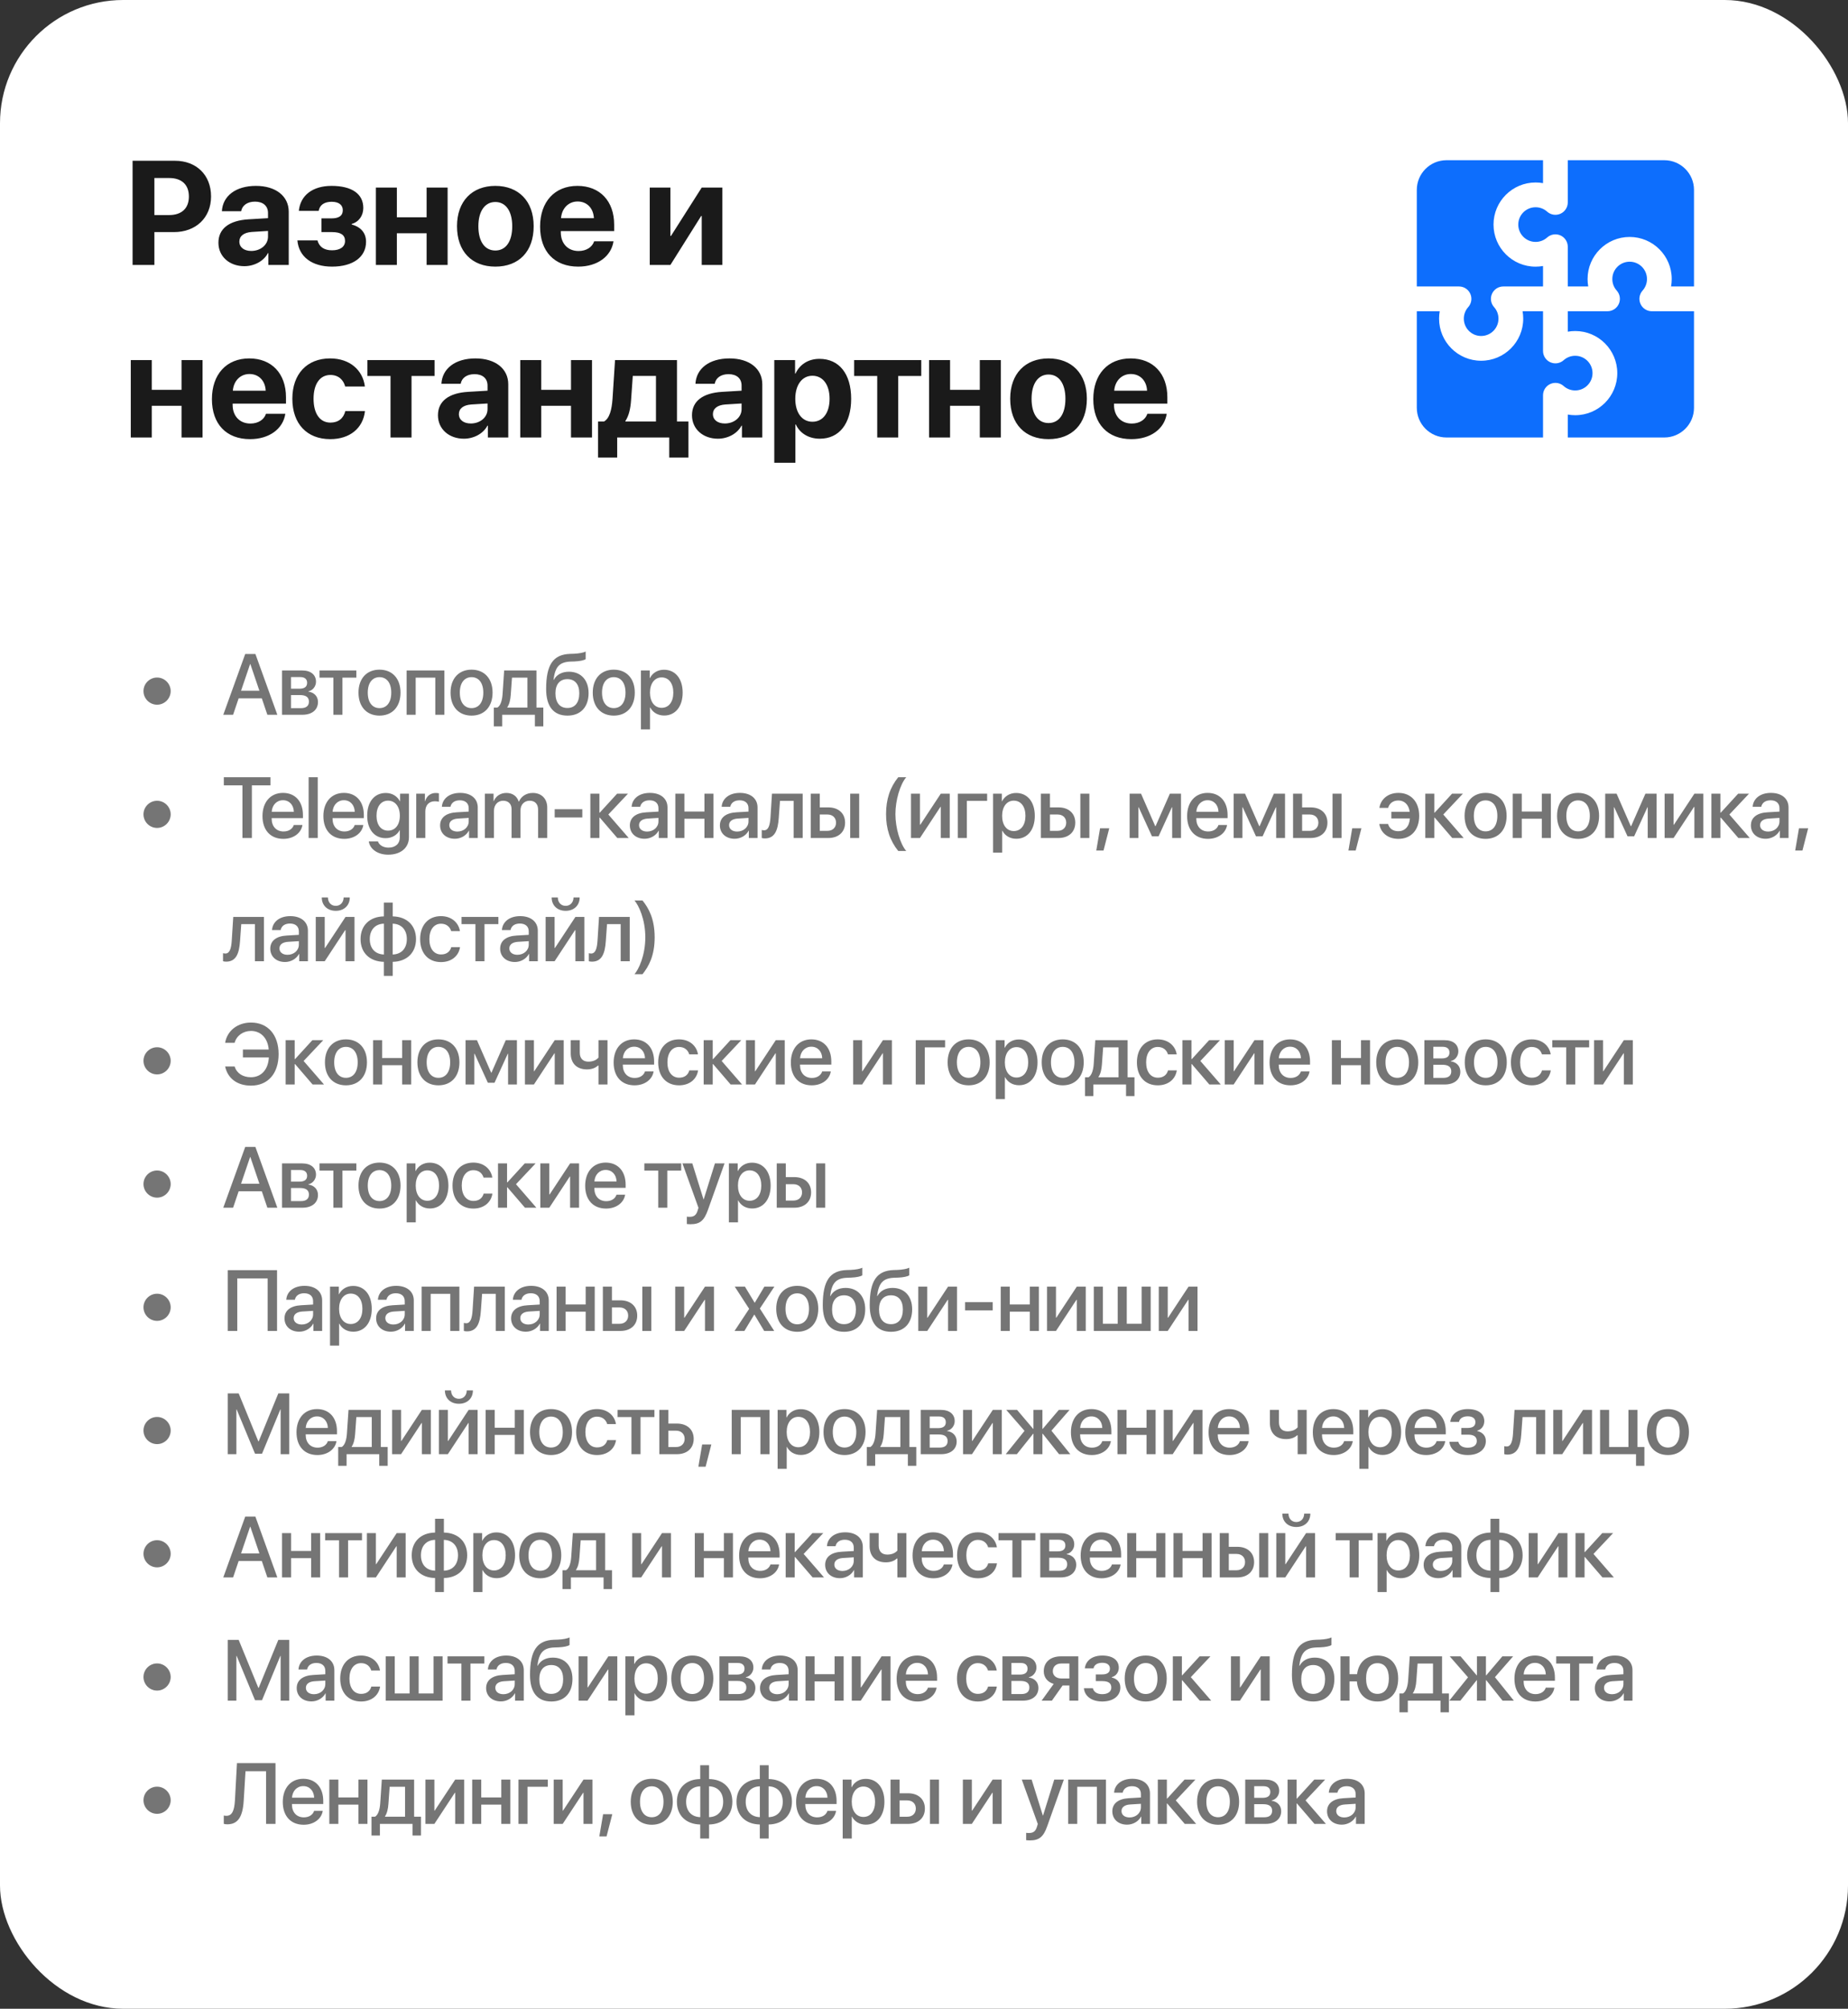
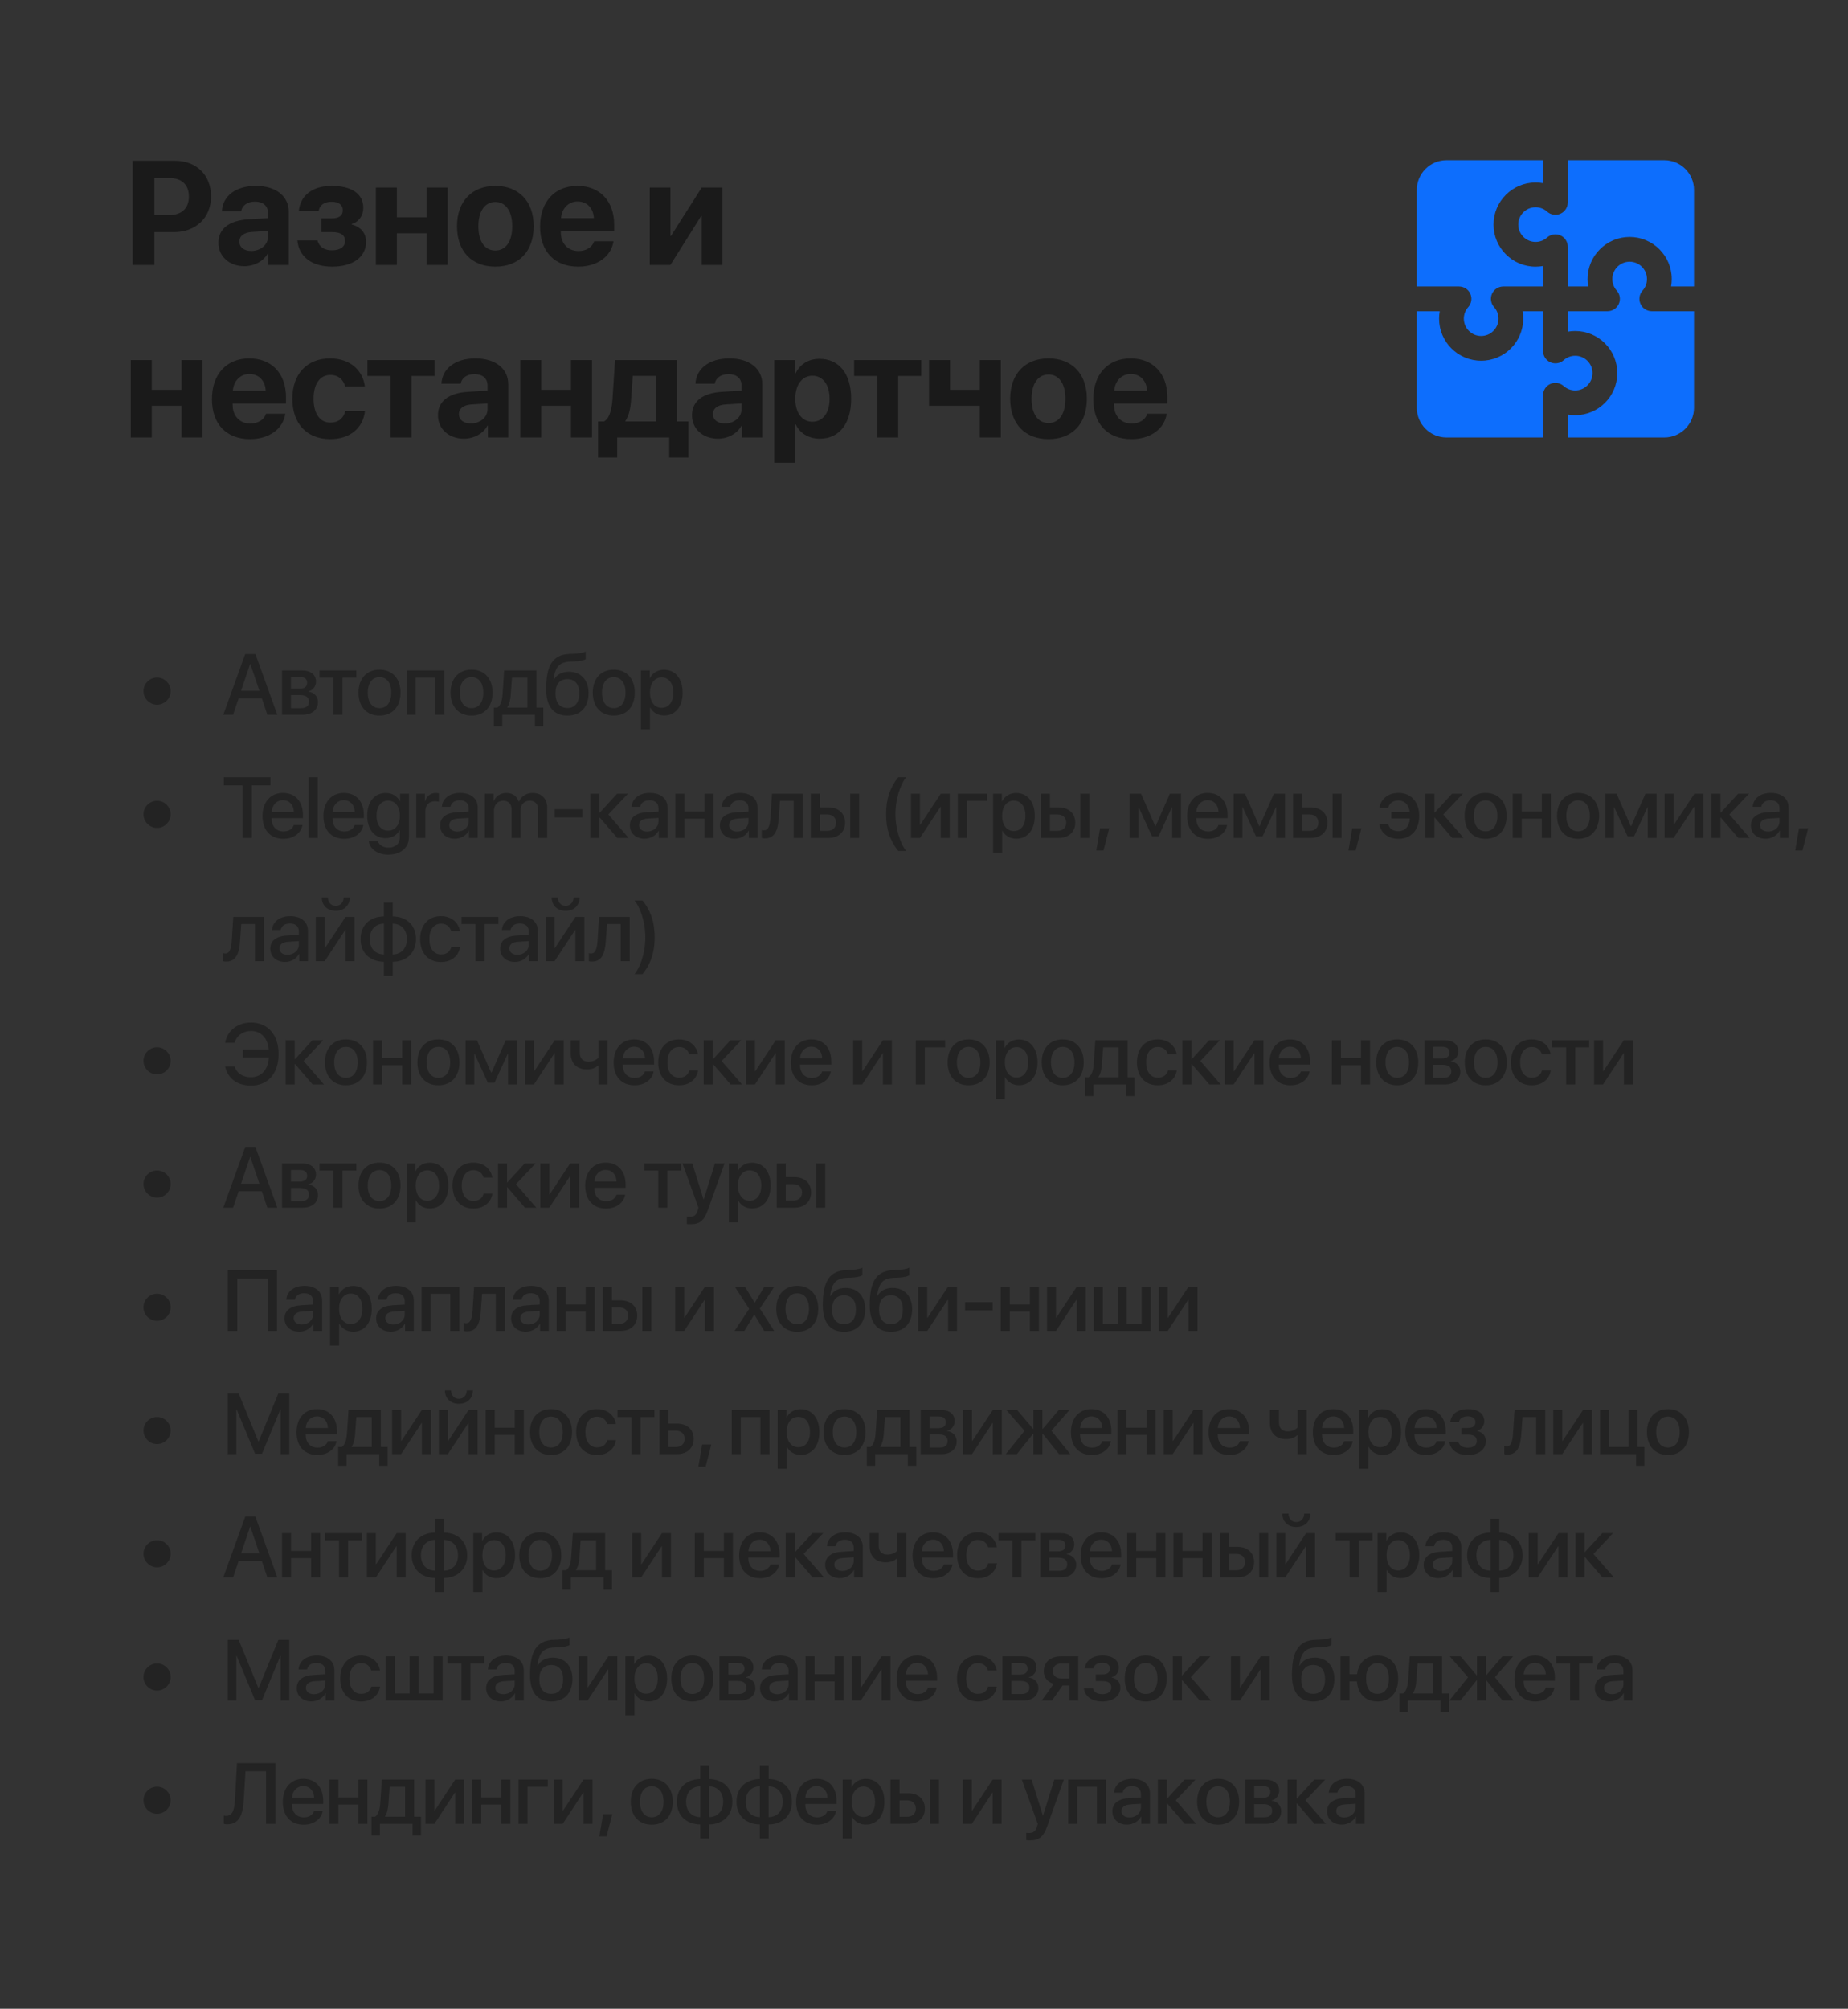
<svg xmlns="http://www.w3.org/2000/svg" width="300" height="326" viewBox="0 0 300 326" fill="none">
  <rect x="0" y="0" width="300" height="326" fill="#333333" stroke="none" />
-   <rect width="300" height="326" rx="20" fill="white" />
  <path fill-rule="evenodd" clip-rule="evenodd" d="M234.821 26H250.491V29.722C250.1 29.652 249.697 29.616 249.286 29.616C245.513 29.616 242.455 32.674 242.455 36.446C242.455 40.219 245.513 43.277 249.286 43.277C249.697 43.277 250.1 43.24 250.491 43.17V46.491H244.04C243.248 46.491 242.53 46.957 242.206 47.68C241.883 48.404 242.015 49.249 242.543 49.84C242.99 50.339 243.259 50.993 243.259 51.714C243.259 53.268 242 54.527 240.446 54.527C238.893 54.527 237.634 53.268 237.634 51.714C237.634 50.993 237.903 50.339 238.35 49.84C238.878 49.249 239.01 48.404 238.687 47.68C238.363 46.957 237.645 46.491 236.853 46.491H230V30.821C230 28.159 232.159 26 234.821 26ZM230 50.509V66.179C230 68.841 232.159 71 234.821 71H250.491V64.147C250.491 63.355 250.957 62.637 251.68 62.313C252.404 61.99 253.249 62.122 253.84 62.65C254.339 63.097 254.993 63.366 255.714 63.366C257.268 63.366 258.527 62.107 258.527 60.554C258.527 59 257.268 57.741 255.714 57.741C254.993 57.741 254.339 58.01 253.84 58.457C253.249 58.985 252.404 59.117 251.68 58.794C250.957 58.47 250.491 57.752 250.491 56.96V50.509H247.17C247.24 50.9 247.277 51.303 247.277 51.714C247.277 55.487 244.219 58.545 240.446 58.545C236.674 58.545 233.616 55.487 233.616 51.714C233.616 51.303 233.653 50.9 233.722 50.509H230ZM254.509 50.509V53.83C254.9 53.76 255.303 53.723 255.714 53.723C259.487 53.723 262.545 56.781 262.545 60.554C262.545 64.326 259.487 67.384 255.714 67.384C255.303 67.384 254.9 67.348 254.509 67.278V71H270.179C272.841 71 275 68.841 275 66.179V50.509H268.147C267.355 50.509 266.637 50.043 266.313 49.32C265.99 48.596 266.122 47.751 266.65 47.16C267.097 46.661 267.366 46.007 267.366 45.286C267.366 43.732 266.107 42.473 264.554 42.473C263 42.473 261.741 43.732 261.741 45.286C261.741 46.007 262.01 46.661 262.457 47.16C262.985 47.751 263.117 48.596 262.794 49.32C262.47 50.043 261.752 50.509 260.96 50.509H254.509ZM275 46.491V30.821C275 28.159 272.841 26 270.179 26H254.509V32.853C254.509 33.645 254.043 34.363 253.32 34.687C252.596 35.01 251.751 34.878 251.16 34.35C250.661 33.903 250.007 33.634 249.286 33.634C247.732 33.634 246.473 34.893 246.473 36.446C246.473 38 247.732 39.259 249.286 39.259C250.007 39.259 250.661 38.99 251.16 38.543C251.751 38.015 252.596 37.883 253.32 38.206C254.043 38.529 254.509 39.248 254.509 40.04V46.491H257.83C257.76 46.1 257.723 45.697 257.723 45.286C257.723 41.513 260.781 38.455 264.554 38.455C268.326 38.455 271.384 41.513 271.384 45.286C271.384 45.697 271.348 46.1 271.278 46.491H275Z" fill="#0D6EFD" />
-   <path d="M21.523 26.09H28.402C31.871 26.09 34.262 28.398 34.262 31.879C34.262 35.348 31.789 37.668 28.227 37.668H25.062V43H21.523V26.09ZM25.062 28.891V34.902H27.453C29.48 34.902 30.664 33.824 30.664 31.891C30.664 29.969 29.492 28.891 27.465 28.891H25.062ZM40.789 40.727C42.278 40.727 43.508 39.754 43.508 38.395V37.48L40.86 37.645C39.583 37.738 38.856 38.312 38.856 39.203C38.856 40.141 39.629 40.727 40.789 40.727ZM39.664 43.199C37.274 43.199 35.458 41.652 35.458 39.391C35.458 37.105 37.215 35.781 40.344 35.594L43.508 35.406V34.574C43.508 33.402 42.688 32.723 41.399 32.723C40.122 32.723 39.313 33.355 39.149 34.281H36.02C36.149 31.844 38.223 30.168 41.551 30.168C44.774 30.168 46.872 31.832 46.872 34.363V43H43.567V41.078H43.497C42.793 42.414 41.235 43.199 39.664 43.199ZM53.903 43.27C50.645 43.27 48.513 41.676 48.278 39.016H51.536C51.829 40.082 52.638 40.621 53.903 40.621C55.263 40.621 56.013 40.023 56.013 39.109C56.013 38.125 55.309 37.668 53.915 37.668H52.181V35.441H53.821C55.028 35.441 55.649 35.008 55.649 34.117C55.649 33.297 55.052 32.746 53.845 32.746C52.649 32.746 51.888 33.273 51.735 34.223H48.513C48.759 31.703 50.751 30.168 53.821 30.168C57.173 30.168 58.977 31.504 58.977 33.742C58.977 34.996 58.263 36.016 57.091 36.344V36.438C58.614 36.836 59.423 37.844 59.423 39.238C59.423 41.711 57.313 43.27 53.903 43.27ZM69.255 43V37.855H64.427V43H61.017V30.438H64.427V35.266H69.255V30.438H72.665V43H69.255ZM80.412 43.27C76.615 43.27 74.189 40.832 74.189 36.707C74.189 32.641 76.65 30.168 80.412 30.168C84.174 30.168 86.635 32.629 86.635 36.707C86.635 40.844 84.209 43.27 80.412 43.27ZM80.412 40.656C82.088 40.656 83.154 39.238 83.154 36.719C83.154 34.223 82.076 32.781 80.412 32.781C78.748 32.781 77.658 34.223 77.658 36.719C77.658 39.238 78.725 40.656 80.412 40.656ZM93.772 32.699C92.272 32.699 91.194 33.836 91.077 35.406H96.409C96.338 33.801 95.295 32.699 93.772 32.699ZM96.456 39.156H99.596C99.221 41.617 96.971 43.27 93.866 43.27C89.998 43.27 87.678 40.797 87.678 36.777C87.678 32.77 90.022 30.168 93.737 30.168C97.393 30.168 99.702 32.641 99.702 36.461V37.504H91.041V37.715C91.041 39.508 92.178 40.738 93.924 40.738C95.178 40.738 96.139 40.117 96.456 39.156ZM108.831 43H105.48V30.438H108.831V38.289H108.925L113.917 30.438H117.269V43H113.917V35.055H113.824L108.831 43ZM29.469 71V65.856H24.641V71H21.23V58.438H24.641V63.266H29.469V58.438H32.879V71H29.469ZM40.497 60.699C38.997 60.699 37.918 61.836 37.801 63.406H43.133C43.063 61.801 42.02 60.699 40.497 60.699ZM43.18 67.156H46.321C45.946 69.617 43.696 71.269 40.59 71.269C36.723 71.269 34.403 68.797 34.403 64.777C34.403 60.77 36.747 58.168 40.461 58.168C44.118 58.168 46.426 60.641 46.426 64.461V65.504H37.766V65.715C37.766 67.508 38.903 68.738 40.649 68.738C41.903 68.738 42.864 68.117 43.18 67.156ZM59.235 62.727H56.036C55.755 61.637 54.934 60.852 53.634 60.852C51.946 60.852 50.903 62.305 50.903 64.707C50.903 67.156 51.946 68.586 53.645 68.586C54.923 68.586 55.767 67.894 56.059 66.711H59.247C58.942 69.488 56.798 71.269 53.61 71.269C49.837 71.269 47.458 68.785 47.458 64.707C47.458 60.699 49.837 58.168 53.587 58.168C56.821 58.168 58.907 60.09 59.235 62.727ZM70.544 58.438V61.016H66.806V71H63.396V61.016H59.646V58.438H70.544ZM76.428 68.727C77.916 68.727 79.146 67.754 79.146 66.394V65.481L76.498 65.644C75.221 65.738 74.494 66.312 74.494 67.203C74.494 68.141 75.267 68.727 76.428 68.727ZM75.303 71.199C72.912 71.199 71.096 69.652 71.096 67.391C71.096 65.106 72.853 63.781 75.982 63.594L79.146 63.406V62.574C79.146 61.402 78.326 60.723 77.037 60.723C75.76 60.723 74.951 61.355 74.787 62.281H71.658C71.787 59.844 73.861 58.168 77.189 58.168C80.412 58.168 82.51 59.832 82.51 62.363V71H79.205V69.078H79.135C78.432 70.414 76.873 71.199 75.303 71.199ZM92.694 71V65.856H87.866V71H84.456V58.438H87.866V63.266H92.694V58.438H96.104V71H92.694ZM106.487 68.41V61.004H102.725L102.444 64.977C102.35 66.312 102.093 67.473 101.53 68.316V68.41H106.487ZM100.194 74.258H97.089V68.41H98.05C98.964 67.894 99.315 66.453 99.433 64.754L99.843 58.438H109.897V68.41H111.761V74.258H108.643V71H100.194V74.258ZM117.667 68.727C119.156 68.727 120.386 67.754 120.386 66.394V65.481L117.738 65.644C116.46 65.738 115.734 66.312 115.734 67.203C115.734 68.141 116.507 68.727 117.667 68.727ZM116.542 71.199C114.152 71.199 112.335 69.652 112.335 67.391C112.335 65.106 114.093 63.781 117.222 63.594L120.386 63.406V62.574C120.386 61.402 119.566 60.723 118.277 60.723C116.999 60.723 116.191 61.355 116.027 62.281H112.898C113.027 59.844 115.101 58.168 118.429 58.168C121.652 58.168 123.749 59.832 123.749 62.363V71H120.445V69.078H120.374C119.671 70.414 118.113 71.199 116.542 71.199ZM133.031 58.238C136.219 58.238 138.176 60.664 138.176 64.719C138.176 68.762 136.23 71.199 133.09 71.199C131.262 71.199 129.855 70.309 129.187 68.891H129.117V75.102H125.695V58.438H129.07V60.629H129.14C129.82 59.152 131.215 58.238 133.031 58.238ZM131.883 68.445C133.594 68.445 134.672 67.004 134.672 64.719C134.672 62.445 133.594 60.98 131.883 60.98C130.207 60.98 129.105 62.469 129.105 64.719C129.105 66.992 130.207 68.445 131.883 68.445ZM149.555 58.438V61.016H145.817V71H142.407V61.016H138.657V58.438H149.555ZM159.059 71V65.856H154.231V71H150.821V58.438H154.231V63.266H159.059V58.438H162.47V71H159.059ZM170.216 71.269C166.419 71.269 163.993 68.832 163.993 64.707C163.993 60.641 166.454 58.168 170.216 58.168C173.978 58.168 176.439 60.629 176.439 64.707C176.439 68.844 174.013 71.269 170.216 71.269ZM170.216 68.656C171.892 68.656 172.958 67.238 172.958 64.719C172.958 62.223 171.88 60.781 170.216 60.781C168.552 60.781 167.462 62.223 167.462 64.719C167.462 67.238 168.529 68.656 170.216 68.656ZM183.576 60.699C182.076 60.699 180.998 61.836 180.881 63.406H186.213C186.142 61.801 185.099 60.699 183.576 60.699ZM186.26 67.156H189.4C189.025 69.617 186.775 71.269 183.67 71.269C179.803 71.269 177.482 68.797 177.482 64.777C177.482 60.77 179.826 58.168 183.541 58.168C187.197 58.168 189.506 60.641 189.506 64.461V65.504H180.845V65.715C180.845 67.508 181.982 68.738 183.728 68.738C184.982 68.738 185.943 68.117 186.26 67.156Z" fill="#1A1A1A" />
+   <path d="M21.523 26.09H28.402C31.871 26.09 34.262 28.398 34.262 31.879C34.262 35.348 31.789 37.668 28.227 37.668H25.062V43H21.523V26.09ZM25.062 28.891V34.902H27.453C29.48 34.902 30.664 33.824 30.664 31.891C30.664 29.969 29.492 28.891 27.465 28.891H25.062ZM40.789 40.727C42.278 40.727 43.508 39.754 43.508 38.395V37.48L40.86 37.645C39.583 37.738 38.856 38.312 38.856 39.203C38.856 40.141 39.629 40.727 40.789 40.727ZM39.664 43.199C37.274 43.199 35.458 41.652 35.458 39.391C35.458 37.105 37.215 35.781 40.344 35.594L43.508 35.406V34.574C43.508 33.402 42.688 32.723 41.399 32.723C40.122 32.723 39.313 33.355 39.149 34.281H36.02C36.149 31.844 38.223 30.168 41.551 30.168C44.774 30.168 46.872 31.832 46.872 34.363V43H43.567V41.078H43.497C42.793 42.414 41.235 43.199 39.664 43.199ZM53.903 43.27C50.645 43.27 48.513 41.676 48.278 39.016H51.536C51.829 40.082 52.638 40.621 53.903 40.621C55.263 40.621 56.013 40.023 56.013 39.109C56.013 38.125 55.309 37.668 53.915 37.668H52.181V35.441H53.821C55.028 35.441 55.649 35.008 55.649 34.117C55.649 33.297 55.052 32.746 53.845 32.746C52.649 32.746 51.888 33.273 51.735 34.223H48.513C48.759 31.703 50.751 30.168 53.821 30.168C57.173 30.168 58.977 31.504 58.977 33.742C58.977 34.996 58.263 36.016 57.091 36.344V36.438C58.614 36.836 59.423 37.844 59.423 39.238C59.423 41.711 57.313 43.27 53.903 43.27ZM69.255 43V37.855H64.427V43H61.017V30.438H64.427V35.266H69.255V30.438H72.665V43H69.255ZM80.412 43.27C76.615 43.27 74.189 40.832 74.189 36.707C74.189 32.641 76.65 30.168 80.412 30.168C84.174 30.168 86.635 32.629 86.635 36.707C86.635 40.844 84.209 43.27 80.412 43.27ZM80.412 40.656C82.088 40.656 83.154 39.238 83.154 36.719C83.154 34.223 82.076 32.781 80.412 32.781C78.748 32.781 77.658 34.223 77.658 36.719C77.658 39.238 78.725 40.656 80.412 40.656ZM93.772 32.699C92.272 32.699 91.194 33.836 91.077 35.406H96.409C96.338 33.801 95.295 32.699 93.772 32.699ZM96.456 39.156H99.596C99.221 41.617 96.971 43.27 93.866 43.27C89.998 43.27 87.678 40.797 87.678 36.777C87.678 32.77 90.022 30.168 93.737 30.168C97.393 30.168 99.702 32.641 99.702 36.461V37.504H91.041V37.715C91.041 39.508 92.178 40.738 93.924 40.738C95.178 40.738 96.139 40.117 96.456 39.156ZM108.831 43H105.48V30.438H108.831V38.289H108.925L113.917 30.438H117.269V43H113.917V35.055H113.824L108.831 43ZM29.469 71V65.856H24.641V71H21.23V58.438H24.641V63.266H29.469V58.438H32.879V71H29.469ZM40.497 60.699C38.997 60.699 37.918 61.836 37.801 63.406H43.133C43.063 61.801 42.02 60.699 40.497 60.699ZM43.18 67.156H46.321C45.946 69.617 43.696 71.269 40.59 71.269C36.723 71.269 34.403 68.797 34.403 64.777C34.403 60.77 36.747 58.168 40.461 58.168C44.118 58.168 46.426 60.641 46.426 64.461V65.504H37.766V65.715C37.766 67.508 38.903 68.738 40.649 68.738C41.903 68.738 42.864 68.117 43.18 67.156ZM59.235 62.727H56.036C55.755 61.637 54.934 60.852 53.634 60.852C51.946 60.852 50.903 62.305 50.903 64.707C50.903 67.156 51.946 68.586 53.645 68.586C54.923 68.586 55.767 67.894 56.059 66.711H59.247C58.942 69.488 56.798 71.269 53.61 71.269C49.837 71.269 47.458 68.785 47.458 64.707C47.458 60.699 49.837 58.168 53.587 58.168C56.821 58.168 58.907 60.09 59.235 62.727ZM70.544 58.438V61.016H66.806V71H63.396V61.016H59.646V58.438H70.544ZM76.428 68.727C77.916 68.727 79.146 67.754 79.146 66.394V65.481L76.498 65.644C75.221 65.738 74.494 66.312 74.494 67.203C74.494 68.141 75.267 68.727 76.428 68.727ZM75.303 71.199C72.912 71.199 71.096 69.652 71.096 67.391C71.096 65.106 72.853 63.781 75.982 63.594L79.146 63.406V62.574C79.146 61.402 78.326 60.723 77.037 60.723C75.76 60.723 74.951 61.355 74.787 62.281H71.658C71.787 59.844 73.861 58.168 77.189 58.168C80.412 58.168 82.51 59.832 82.51 62.363V71H79.205V69.078H79.135C78.432 70.414 76.873 71.199 75.303 71.199ZM92.694 71V65.856H87.866V71H84.456V58.438H87.866V63.266H92.694V58.438H96.104V71H92.694ZM106.487 68.41V61.004H102.725L102.444 64.977C102.35 66.312 102.093 67.473 101.53 68.316V68.41H106.487ZM100.194 74.258H97.089V68.41H98.05C98.964 67.894 99.315 66.453 99.433 64.754L99.843 58.438H109.897V68.41H111.761V74.258H108.643V71H100.194V74.258ZM117.667 68.727C119.156 68.727 120.386 67.754 120.386 66.394V65.481L117.738 65.644C116.46 65.738 115.734 66.312 115.734 67.203C115.734 68.141 116.507 68.727 117.667 68.727ZM116.542 71.199C114.152 71.199 112.335 69.652 112.335 67.391C112.335 65.106 114.093 63.781 117.222 63.594L120.386 63.406V62.574C120.386 61.402 119.566 60.723 118.277 60.723C116.999 60.723 116.191 61.355 116.027 62.281H112.898C113.027 59.844 115.101 58.168 118.429 58.168C121.652 58.168 123.749 59.832 123.749 62.363V71H120.445V69.078H120.374C119.671 70.414 118.113 71.199 116.542 71.199ZM133.031 58.238C136.219 58.238 138.176 60.664 138.176 64.719C138.176 68.762 136.23 71.199 133.09 71.199C131.262 71.199 129.855 70.309 129.187 68.891H129.117V75.102H125.695V58.438H129.07V60.629H129.14C129.82 59.152 131.215 58.238 133.031 58.238ZM131.883 68.445C133.594 68.445 134.672 67.004 134.672 64.719C134.672 62.445 133.594 60.98 131.883 60.98C130.207 60.98 129.105 62.469 129.105 64.719C129.105 66.992 130.207 68.445 131.883 68.445ZM149.555 58.438V61.016H145.817V71H142.407V61.016H138.657V58.438H149.555ZM159.059 71V65.856H154.231H150.821V58.438H154.231V63.266H159.059V58.438H162.47V71H159.059ZM170.216 71.269C166.419 71.269 163.993 68.832 163.993 64.707C163.993 60.641 166.454 58.168 170.216 58.168C173.978 58.168 176.439 60.629 176.439 64.707C176.439 68.844 174.013 71.269 170.216 71.269ZM170.216 68.656C171.892 68.656 172.958 67.238 172.958 64.719C172.958 62.223 171.88 60.781 170.216 60.781C168.552 60.781 167.462 62.223 167.462 64.719C167.462 67.238 168.529 68.656 170.216 68.656ZM183.576 60.699C182.076 60.699 180.998 61.836 180.881 63.406H186.213C186.142 61.801 185.099 60.699 183.576 60.699ZM186.26 67.156H189.4C189.025 69.617 186.775 71.269 183.67 71.269C179.803 71.269 177.482 68.797 177.482 64.777C177.482 60.77 179.826 58.168 183.541 58.168C187.197 58.168 189.506 60.641 189.506 64.461V65.504H180.845V65.715C180.845 67.508 181.982 68.738 183.728 68.738C184.982 68.738 185.943 68.117 186.26 67.156Z" fill="#1A1A1A" />
  <path opacity="0.6" d="M25.5 114.366C24.29 114.366 23.292 113.375 23.292 112.158C23.292 110.948 24.29 109.957 25.5 109.957C26.71 109.957 27.708 110.948 27.708 112.158C27.708 113.375 26.71 114.366 25.5 114.366ZM43.403 116L42.501 113.334H38.741L37.839 116H36.246L39.808 106.136H41.462L45.023 116H43.403ZM40.601 107.776L39.131 112.104H42.111L40.642 107.776H40.601ZM48.749 109.882H47.239V111.769H48.606C49.44 111.769 49.857 111.447 49.857 110.812C49.857 110.217 49.467 109.882 48.749 109.882ZM48.701 112.801H47.239V114.927H48.865C49.7 114.927 50.151 114.558 50.151 113.867C50.151 113.156 49.672 112.801 48.701 112.801ZM45.782 116V108.809H49.05C50.451 108.809 51.299 109.506 51.299 110.641C51.299 111.386 50.766 112.062 50.075 112.192V112.247C51.005 112.37 51.62 113.026 51.62 113.929C51.62 115.193 50.65 116 49.091 116H45.782ZM57.848 108.809V109.978H55.592V116H54.123V109.978H51.867V108.809H57.848ZM61.608 116.137C59.551 116.137 58.197 114.722 58.197 112.404C58.197 110.094 59.557 108.679 61.608 108.679C63.659 108.679 65.019 110.094 65.019 112.404C65.019 114.722 63.666 116.137 61.608 116.137ZM61.608 114.92C62.77 114.92 63.516 114.004 63.516 112.404C63.516 110.812 62.764 109.896 61.608 109.896C60.453 109.896 59.701 110.812 59.701 112.404C59.701 114.004 60.453 114.92 61.608 114.92ZM70.666 116V109.978H67.481V116H66.011V108.809H72.143V116H70.666ZM76.552 116.137C74.495 116.137 73.141 114.722 73.141 112.404C73.141 110.094 74.501 108.679 76.552 108.679C78.603 108.679 79.963 110.094 79.963 112.404C79.963 114.722 78.61 116.137 76.552 116.137ZM76.552 114.92C77.714 114.92 78.459 114.004 78.459 112.404C78.459 110.812 77.707 109.896 76.552 109.896C75.397 109.896 74.645 110.812 74.645 112.404C74.645 114.004 75.397 114.92 76.552 114.92ZM85.617 114.831V109.978H83.115L82.917 112.726C82.862 113.573 82.684 114.312 82.356 114.776V114.831H85.617ZM81.529 117.887H80.169V114.831H80.75C81.276 114.503 81.515 113.635 81.584 112.664L81.843 108.809H87.087V114.831H88.201V117.887H86.834V116H81.529V117.887ZM92.125 116.137C89.876 116.137 88.659 114.667 88.659 111.823C88.659 107.831 89.821 106.211 92.556 106.115L93.198 106.095C93.971 106.061 94.75 105.917 95.078 105.739V106.963C94.894 107.134 94.162 107.312 93.28 107.346L92.651 107.366C90.73 107.435 90.122 108.296 89.855 110.326H89.91C90.368 109.479 91.236 109.014 92.364 109.014C94.306 109.014 95.55 110.367 95.55 112.486C95.55 114.749 94.244 116.137 92.125 116.137ZM92.111 114.899C93.328 114.899 94.039 114.038 94.039 112.507C94.039 111.051 93.328 110.217 92.111 110.217C90.888 110.217 90.17 111.051 90.17 112.507C90.17 114.038 90.881 114.899 92.111 114.899ZM99.638 116.137C97.58 116.137 96.227 114.722 96.227 112.404C96.227 110.094 97.587 108.679 99.638 108.679C101.689 108.679 103.049 110.094 103.049 112.404C103.049 114.722 101.696 116.137 99.638 116.137ZM99.638 114.92C100.8 114.92 101.545 114.004 101.545 112.404C101.545 110.812 100.793 109.896 99.638 109.896C98.483 109.896 97.731 110.812 97.731 112.404C97.731 114.004 98.483 114.92 99.638 114.92ZM107.793 108.692C109.619 108.692 110.822 110.128 110.822 112.404C110.822 114.681 109.626 116.123 107.821 116.123C106.789 116.123 105.968 115.617 105.558 114.817H105.524V118.379H104.047V108.809H105.476V110.046H105.503C105.927 109.219 106.754 108.692 107.793 108.692ZM107.404 114.872C108.573 114.872 109.304 113.915 109.304 112.404C109.304 110.9 108.573 109.937 107.404 109.937C106.276 109.937 105.517 110.921 105.517 112.404C105.517 113.901 106.269 114.872 107.404 114.872ZM25.5 134.366C24.29 134.366 23.292 133.375 23.292 132.158C23.292 130.948 24.29 129.957 25.5 129.957C26.71 129.957 27.708 130.948 27.708 132.158C27.708 133.375 26.71 134.366 25.5 134.366ZM40.888 136H39.356V127.455H36.335V126.136H43.902V127.455H40.888V136ZM45.94 129.868C44.907 129.868 44.183 130.654 44.108 131.741H47.703C47.669 130.641 46.972 129.868 45.94 129.868ZM47.697 133.888H49.098C48.893 135.2 47.649 136.137 46.001 136.137C43.889 136.137 42.611 134.708 42.611 132.438C42.611 130.183 43.91 128.679 45.94 128.679C47.936 128.679 49.18 130.087 49.18 132.268V132.773H44.101V132.862C44.101 134.113 44.853 134.94 46.035 134.94C46.876 134.94 47.498 134.517 47.697 133.888ZM50.103 136V126.136H51.58V136H50.103ZM55.825 129.868C54.793 129.868 54.068 130.654 53.993 131.741H57.589C57.554 130.641 56.857 129.868 55.825 129.868ZM57.582 133.888H58.983C58.778 135.2 57.534 136.137 55.887 136.137C53.774 136.137 52.496 134.708 52.496 132.438C52.496 130.183 53.795 128.679 55.825 128.679C57.821 128.679 59.065 130.087 59.065 132.268V132.773H53.986V132.862C53.986 134.113 54.738 134.94 55.921 134.94C56.762 134.94 57.384 134.517 57.582 133.888ZM62.996 134.804C64.151 134.804 64.91 133.867 64.91 132.384C64.91 130.907 64.151 129.937 62.996 129.937C61.861 129.937 61.123 130.887 61.123 132.384C61.123 133.888 61.861 134.804 62.996 134.804ZM63.01 138.707C61.315 138.707 60.057 137.805 59.872 136.561H61.356C61.568 137.162 62.224 137.559 63.065 137.559C64.22 137.559 64.903 136.902 64.903 135.918V134.735H64.876C64.473 135.515 63.625 136.027 62.6 136.027C60.795 136.027 59.612 134.619 59.612 132.377C59.612 130.114 60.788 128.692 62.634 128.692C63.653 128.692 64.486 129.205 64.924 130.039H64.951V128.809H66.387V135.87C66.387 137.586 65.061 138.707 63.01 138.707ZM67.57 136V128.809H68.978V130.032H69.012C69.251 129.191 69.894 128.692 70.742 128.692C70.954 128.692 71.138 128.727 71.248 128.747V130.121C71.131 130.073 70.871 130.039 70.584 130.039C69.634 130.039 69.046 130.675 69.046 131.693V136H67.57ZM74.249 134.954C75.281 134.954 76.088 134.243 76.088 133.307V132.739L74.317 132.849C73.435 132.91 72.936 133.3 72.936 133.915C72.936 134.544 73.456 134.954 74.249 134.954ZM73.839 136.123C72.43 136.123 71.446 135.248 71.446 133.956C71.446 132.698 72.41 131.926 74.119 131.83L76.088 131.714V131.16C76.088 130.36 75.547 129.882 74.645 129.882C73.791 129.882 73.257 130.292 73.128 130.935H71.733C71.815 129.636 72.922 128.679 74.7 128.679C76.443 128.679 77.557 129.602 77.557 131.044V136H76.142V134.817H76.108C75.691 135.617 74.782 136.123 73.839 136.123ZM78.713 136V128.809H80.121V130.019H80.155C80.477 129.219 81.228 128.686 82.199 128.686C83.197 128.686 83.922 129.198 84.209 130.094H84.243C84.612 129.219 85.46 128.686 86.485 128.686C87.907 128.686 88.837 129.629 88.837 131.058V136H87.353V131.413C87.353 130.483 86.855 129.95 85.98 129.95C85.105 129.95 84.496 130.6 84.496 131.509V136H83.047V131.304C83.047 130.477 82.52 129.95 81.686 129.95C80.811 129.95 80.189 130.634 80.189 131.557V136H78.713ZM94.531 132.664H90.047V131.331H94.531V132.664ZM98.756 132.186L102.065 136H100.212L97.362 132.685H97.307V136H95.837V128.809H97.307V131.885H97.362L100.178 128.809H101.942L98.756 132.186ZM105.053 134.954C106.085 134.954 106.891 134.243 106.891 133.307V132.739L105.121 132.849C104.239 132.91 103.74 133.3 103.74 133.915C103.74 134.544 104.26 134.954 105.053 134.954ZM104.642 136.123C103.234 136.123 102.25 135.248 102.25 133.956C102.25 132.698 103.214 131.926 104.923 131.83L106.891 131.714V131.16C106.891 130.36 106.351 129.882 105.449 129.882C104.595 129.882 104.061 130.292 103.931 130.935H102.537C102.619 129.636 103.726 128.679 105.504 128.679C107.247 128.679 108.361 129.602 108.361 131.044V136H106.946V134.817H106.912C106.495 135.617 105.586 136.123 104.642 136.123ZM114.357 136V132.869H111.103V136H109.633V128.809H111.103V131.707H114.357V128.809H115.826V136H114.357ZM119.668 134.954C120.701 134.954 121.507 134.243 121.507 133.307V132.739L119.737 132.849C118.855 132.91 118.356 133.3 118.356 133.915C118.356 134.544 118.875 134.954 119.668 134.954ZM119.258 136.123C117.85 136.123 116.866 135.248 116.866 133.956C116.866 132.698 117.829 131.926 119.538 131.83L121.507 131.714V131.16C121.507 130.36 120.967 129.882 120.065 129.882C119.21 129.882 118.677 130.292 118.547 130.935H117.153C117.235 129.636 118.342 128.679 120.119 128.679C121.863 128.679 122.977 129.602 122.977 131.044V136H121.562V134.817H121.528C121.111 135.617 120.202 136.123 119.258 136.123ZM126.423 132.726C126.286 134.763 125.773 136.068 124.16 136.068C123.921 136.068 123.75 136.027 123.661 135.993V134.694C123.729 134.715 123.866 134.749 124.05 134.749C124.748 134.749 124.994 133.915 125.076 132.664L125.322 128.809H130.305V136H128.836V129.978H126.621L126.423 132.726ZM138.017 136V128.809H139.479V136H138.017ZM134.325 132.186H133.081V134.838H134.325C135.173 134.838 135.72 134.305 135.72 133.512C135.72 132.712 135.166 132.186 134.325 132.186ZM131.611 136V128.809H133.081V131.03H134.455C136.116 131.03 137.189 131.994 137.189 133.512C137.189 135.036 136.116 136 134.455 136H131.611ZM143.841 132.124C143.841 129.731 144.47 127.804 145.817 126.136H147.116C146.131 127.284 145.359 129.868 145.359 132.117C145.359 134.366 146.131 136.957 147.116 138.105H145.817C144.47 136.431 143.841 134.503 143.841 132.124ZM149.344 136H147.888V128.809H149.344V133.847H149.399L152.721 128.809H154.178V136H152.721V130.948H152.667L149.344 136ZM160.248 129.978H156.953V136H155.483V128.809H160.248V129.978ZM164.958 128.692C166.784 128.692 167.987 130.128 167.987 132.404C167.987 134.681 166.79 136.123 164.986 136.123C163.953 136.123 163.133 135.617 162.723 134.817H162.689V138.379H161.212V128.809H162.641V130.046H162.668C163.092 129.219 163.919 128.692 164.958 128.692ZM164.569 134.872C165.738 134.872 166.469 133.915 166.469 132.404C166.469 130.9 165.738 129.937 164.569 129.937C163.441 129.937 162.682 130.921 162.682 132.404C162.682 133.901 163.434 134.872 164.569 134.872ZM175.383 136V128.809H176.846V136H175.383ZM171.692 132.186H170.448V134.838H171.692C172.54 134.838 173.087 134.305 173.087 133.512C173.087 132.712 172.533 132.186 171.692 132.186ZM168.978 136V128.809H170.448V131.03H171.822C173.483 131.03 174.556 131.994 174.556 133.512C174.556 135.036 173.483 136 171.822 136H168.978ZM179.143 138.03H177.968L178.583 134.421H180.073L179.143 138.03ZM184.804 136H183.382V128.809H185.235L187.539 134.079H187.593L189.911 128.809H191.722V136H190.287V131.01H190.239L188.085 135.72H187.005L184.852 131.01H184.804V136ZM196.043 129.868C195.01 129.868 194.286 130.654 194.211 131.741H197.806C197.772 130.641 197.075 129.868 196.043 129.868ZM197.8 133.888H199.201C198.996 135.2 197.752 136.137 196.104 136.137C193.992 136.137 192.714 134.708 192.714 132.438C192.714 130.183 194.012 128.679 196.043 128.679C198.039 128.679 199.283 130.087 199.283 132.268V132.773H194.204V132.862C194.204 134.113 194.956 134.94 196.138 134.94C196.979 134.94 197.601 134.517 197.8 133.888ZM201.689 136H200.268V128.809H202.12L204.424 134.079H204.479L206.796 128.809H208.607V136H207.172V131.01H207.124L204.971 135.72H203.891L201.737 131.01H201.689V136ZM216.319 136V128.809H217.782V136H216.319ZM212.627 132.186H211.383V134.838H212.627C213.475 134.838 214.022 134.305 214.022 133.512C214.022 132.712 213.468 132.186 212.627 132.186ZM209.913 136V128.809H211.383V131.03H212.757C214.418 131.03 215.491 131.994 215.491 133.512C215.491 135.036 214.418 136 212.757 136H209.913ZM220.079 138.03H218.903L219.518 134.421H221.008L220.079 138.03ZM225.336 133.717C225.541 134.462 226.129 134.899 227.004 134.899C228.029 134.899 228.795 134.161 228.877 132.828H225.869V131.741H228.843C228.699 130.579 227.968 129.909 227.011 129.909C226.088 129.909 225.527 130.436 225.35 131.112H223.928C224.119 129.779 225.247 128.679 227.025 128.679C229.062 128.679 230.388 130.148 230.388 132.404C230.388 134.708 229.068 136.137 227.018 136.137C225.316 136.137 224.133 135.159 223.914 133.717H225.336ZM234.298 132.186L237.607 136H235.754L232.904 132.685H232.849V136H231.379V128.809H232.849V131.885H232.904L235.72 128.809H237.484L234.298 132.186ZM241.169 136.137C239.111 136.137 237.758 134.722 237.758 132.404C237.758 130.094 239.118 128.679 241.169 128.679C243.219 128.679 244.58 130.094 244.58 132.404C244.58 134.722 243.226 136.137 241.169 136.137ZM241.169 134.92C242.331 134.92 243.076 134.004 243.076 132.404C243.076 130.812 242.324 129.896 241.169 129.896C240.013 129.896 239.261 130.812 239.261 132.404C239.261 134.004 240.013 134.92 241.169 134.92ZM250.295 136V132.869H247.041V136H245.571V128.809H247.041V131.707H250.295V128.809H251.765V136H250.295ZM256.181 136.137C254.123 136.137 252.77 134.722 252.77 132.404C252.77 130.094 254.13 128.679 256.181 128.679C258.232 128.679 259.592 130.094 259.592 132.404C259.592 134.722 258.239 136.137 256.181 136.137ZM256.181 134.92C257.343 134.92 258.088 134.004 258.088 132.404C258.088 130.812 257.336 129.896 256.181 129.896C255.026 129.896 254.274 130.812 254.274 132.404C254.274 134.004 255.026 134.92 256.181 134.92ZM262.005 136H260.584V128.809H262.436L264.74 134.079H264.794L267.112 128.809H268.923V136H267.488V131.01H267.44L265.287 135.72H264.207L262.053 131.01H262.005V136ZM271.685 136H270.229V128.809H271.685V133.847H271.74L275.062 128.809H276.518V136H275.062V130.948H275.008L271.685 136ZM280.743 132.186L284.052 136H282.199L279.349 132.685H279.294V136H277.824V128.809H279.294V131.885H279.349L282.165 128.809H283.929L280.743 132.186ZM287.039 134.954C288.072 134.954 288.878 134.243 288.878 133.307V132.739L287.108 132.849C286.226 132.91 285.727 133.3 285.727 133.915C285.727 134.544 286.246 134.954 287.039 134.954ZM286.629 136.123C285.221 136.123 284.237 135.248 284.237 133.956C284.237 132.698 285.201 131.926 286.91 131.83L288.878 131.714V131.16C288.878 130.36 288.338 129.882 287.436 129.882C286.581 129.882 286.048 130.292 285.918 130.935H284.524C284.606 129.636 285.713 128.679 287.491 128.679C289.234 128.679 290.348 129.602 290.348 131.044V136H288.933V134.817H288.899C288.482 135.617 287.573 136.123 286.629 136.123ZM292.604 138.03H291.428L292.044 134.421H293.534L292.604 138.03ZM38.967 152.726C38.83 154.763 38.317 156.068 36.704 156.068C36.465 156.068 36.294 156.027 36.205 155.993V154.694C36.273 154.715 36.41 154.749 36.595 154.749C37.292 154.749 37.538 153.915 37.62 152.664L37.866 148.809H42.85V156H41.38V149.978H39.165L38.967 152.726ZM46.678 154.954C47.71 154.954 48.517 154.243 48.517 153.307V152.739L46.746 152.849C45.864 152.91 45.365 153.3 45.365 153.915C45.365 154.544 45.885 154.954 46.678 154.954ZM46.268 156.123C44.86 156.123 43.875 155.248 43.875 153.956C43.875 152.698 44.839 151.926 46.548 151.83L48.517 151.714V151.16C48.517 150.36 47.977 149.882 47.075 149.882C46.22 149.882 45.687 150.292 45.557 150.935H44.162C44.244 149.636 45.352 148.679 47.129 148.679C48.872 148.679 49.987 149.602 49.987 151.044V156H48.572V154.817H48.537C48.12 155.617 47.211 156.123 46.268 156.123ZM52.714 156H51.258V148.809H52.714V153.847H52.769L56.091 148.809H57.547V156H56.091V150.948H56.037L52.714 156ZM52.236 145.65H53.234C53.241 146.423 53.733 147.011 54.505 147.011C55.285 147.011 55.777 146.423 55.784 145.65H56.782C56.782 146.942 55.866 147.817 54.505 147.817C53.152 147.817 52.236 146.942 52.236 145.65ZM62.326 154.906V149.902C60.925 149.937 60.029 150.88 60.029 152.404C60.029 153.936 60.918 154.865 62.326 154.906ZM66.045 152.404C66.045 150.873 65.149 149.943 63.748 149.902V154.906C65.142 154.872 66.045 153.936 66.045 152.404ZM62.319 156.096C60.029 156.048 58.532 154.646 58.532 152.404C58.532 150.176 60.036 148.754 62.319 148.72V146.478H63.755V148.72C66.031 148.761 67.535 150.169 67.535 152.404C67.535 154.633 66.024 156.055 63.755 156.096V158.379H62.319V156.096ZM74.665 151.112H73.243C73.052 150.449 72.505 149.909 71.589 149.909C70.447 149.909 69.702 150.887 69.702 152.404C69.702 153.963 70.454 154.899 71.603 154.899C72.478 154.899 73.052 154.462 73.257 153.71H74.679C74.467 155.152 73.284 156.137 71.589 156.137C69.531 156.137 68.205 154.708 68.205 152.404C68.205 150.148 69.531 148.679 71.575 148.679C73.353 148.679 74.46 149.786 74.665 151.112ZM80.907 148.809V149.978H78.651V156H77.181V149.978H74.925V148.809H80.907ZM83.997 154.954C85.029 154.954 85.836 154.243 85.836 153.307V152.739L84.065 152.849C83.183 152.91 82.684 153.3 82.684 153.915C82.684 154.544 83.204 154.954 83.997 154.954ZM83.587 156.123C82.178 156.123 81.194 155.248 81.194 153.956C81.194 152.698 82.158 151.926 83.867 151.83L85.836 151.714V151.16C85.836 150.36 85.296 149.882 84.393 149.882C83.539 149.882 83.005 150.292 82.876 150.935H81.481C81.563 149.636 82.671 148.679 84.448 148.679C86.191 148.679 87.305 149.602 87.305 151.044V156H85.89V154.817H85.856C85.439 155.617 84.53 156.123 83.587 156.123ZM90.033 156H88.577V148.809H90.033V153.847H90.088L93.41 148.809H94.866V156H93.41V150.948H93.355L90.033 156ZM89.555 145.65H90.553C90.559 146.423 91.052 147.011 91.824 147.011C92.603 147.011 93.096 146.423 93.103 145.65H94.1C94.1 146.942 93.184 147.817 91.824 147.817C90.471 147.817 89.555 146.942 89.555 145.65ZM98.346 152.726C98.209 154.763 97.697 156.068 96.083 156.068C95.844 156.068 95.673 156.027 95.584 155.993V154.694C95.653 154.715 95.789 154.749 95.974 154.749C96.671 154.749 96.917 153.915 96.999 152.664L97.245 148.809H102.229V156H100.759V149.978H98.544L98.346 152.726ZM106.276 152.124C106.276 155.111 105.305 156.861 104.3 158.105H103.001C103.685 157.312 104.758 155.07 104.758 152.117C104.758 149.164 103.678 146.922 103.001 146.136H104.3C105.305 147.373 106.276 149.123 106.276 152.124ZM25.5 174.366C24.29 174.366 23.292 173.375 23.292 172.158C23.292 170.948 24.29 169.957 25.5 169.957C26.71 169.957 27.708 170.948 27.708 172.158C27.708 173.375 26.71 174.366 25.5 174.366ZM40.744 176.185C38.529 176.185 36.971 175.036 36.547 173.081H38.085C38.434 174.182 39.418 174.824 40.737 174.824C42.398 174.824 43.547 173.594 43.643 171.611H39.432V170.326H43.622C43.472 168.474 42.337 167.312 40.744 167.312C39.466 167.312 38.406 168.07 38.085 169.239H36.547C36.875 167.271 38.57 165.951 40.744 165.951C43.492 165.951 45.228 167.94 45.228 171.064C45.228 174.209 43.513 176.185 40.744 176.185ZM49.289 172.186L52.598 176H50.745L47.895 172.685H47.84V176H46.37V168.809H47.84V171.885H47.895L50.711 168.809H52.475L49.289 172.186ZM56.16 176.137C54.102 176.137 52.749 174.722 52.749 172.404C52.749 170.094 54.109 168.679 56.16 168.679C58.211 168.679 59.571 170.094 59.571 172.404C59.571 174.722 58.217 176.137 56.16 176.137ZM56.16 174.92C57.322 174.92 58.067 174.004 58.067 172.404C58.067 170.812 57.315 169.896 56.16 169.896C55.005 169.896 54.252 170.812 54.252 172.404C54.252 174.004 55.005 174.92 56.16 174.92ZM65.286 176V172.869H62.032V176H60.562V168.809H62.032V171.707H65.286V168.809H66.756V176H65.286ZM71.172 176.137C69.114 176.137 67.761 174.722 67.761 172.404C67.761 170.094 69.121 168.679 71.172 168.679C73.223 168.679 74.583 170.094 74.583 172.404C74.583 174.722 73.23 176.137 71.172 176.137ZM71.172 174.92C72.334 174.92 73.079 174.004 73.079 172.404C73.079 170.812 72.327 169.896 71.172 169.896C70.017 169.896 69.265 170.812 69.265 172.404C69.265 174.004 70.017 174.92 71.172 174.92ZM76.996 176H75.575V168.809H77.427L79.731 174.079H79.785L82.103 168.809H83.915V176H82.479V171.01H82.431L80.278 175.72H79.198L77.044 171.01H76.996V176ZM86.676 176H85.22V168.809H86.676V173.847H86.731L90.053 168.809H91.51V176H90.053V170.948H89.999L86.676 176ZM98.619 176H97.156V172.938H97.061C96.671 173.307 96.076 173.553 95.283 173.553C93.588 173.553 92.651 172.521 92.651 170.948V168.809H94.121V170.839C94.121 171.734 94.606 172.295 95.516 172.295C96.315 172.295 96.855 171.994 97.156 171.639V168.809H98.619V176ZM102.947 169.868C101.914 169.868 101.19 170.654 101.114 171.741H104.71C104.676 170.641 103.979 169.868 102.947 169.868ZM104.703 173.888H106.105C105.9 175.2 104.656 176.137 103.008 176.137C100.896 176.137 99.617 174.708 99.617 172.438C99.617 170.183 100.916 168.679 102.947 168.679C104.943 168.679 106.187 170.087 106.187 172.268V172.773H101.108V172.862C101.108 174.113 101.86 174.94 103.042 174.94C103.883 174.94 104.505 174.517 104.703 173.888ZM113.31 171.112H111.888C111.697 170.449 111.15 169.909 110.234 169.909C109.092 169.909 108.347 170.887 108.347 172.404C108.347 173.963 109.099 174.899 110.248 174.899C111.123 174.899 111.697 174.462 111.902 173.71H113.324C113.112 175.152 111.929 176.137 110.234 176.137C108.176 176.137 106.85 174.708 106.85 172.404C106.85 170.148 108.176 168.679 110.22 168.679C111.998 168.679 113.105 169.786 113.31 171.112ZM117.152 172.186L120.461 176H118.608L115.758 172.685H115.703V176H114.233V168.809H115.703V171.885H115.758L118.574 168.809H120.338L117.152 172.186ZM122.56 176H121.104V168.809H122.56V173.847H122.614L125.937 168.809H127.393V176H125.937V170.948H125.882L122.56 176ZM131.713 169.868C130.681 169.868 129.956 170.654 129.881 171.741H133.477C133.443 170.641 132.745 169.868 131.713 169.868ZM133.47 173.888H134.871C134.666 175.2 133.422 176.137 131.775 176.137C129.662 176.137 128.384 174.708 128.384 172.438C128.384 170.183 129.683 168.679 131.713 168.679C133.709 168.679 134.953 170.087 134.953 172.268V172.773H129.874V172.862C129.874 174.113 130.626 174.94 131.809 174.94C132.65 174.94 133.272 174.517 133.47 173.888ZM139.958 176H138.502V168.809H139.958V173.847H140.013L143.335 168.809H144.791V176H143.335V170.948H143.28L139.958 176ZM153.425 169.978H150.13V176H148.661V168.809H153.425V169.978ZM157.247 176.137C155.189 176.137 153.836 174.722 153.836 172.404C153.836 170.094 155.196 168.679 157.247 168.679C159.298 168.679 160.658 170.094 160.658 172.404C160.658 174.722 159.304 176.137 157.247 176.137ZM157.247 174.92C158.409 174.92 159.154 174.004 159.154 172.404C159.154 170.812 158.402 169.896 157.247 169.896C156.092 169.896 155.34 170.812 155.34 172.404C155.34 174.004 156.092 174.92 157.247 174.92ZM165.402 168.692C167.228 168.692 168.431 170.128 168.431 172.404C168.431 174.681 167.234 176.123 165.43 176.123C164.398 176.123 163.577 175.617 163.167 174.817H163.133V178.379H161.656V168.809H163.085V170.046H163.112C163.536 169.219 164.363 168.692 165.402 168.692ZM165.013 174.872C166.182 174.872 166.913 173.915 166.913 172.404C166.913 170.9 166.182 169.937 165.013 169.937C163.885 169.937 163.126 170.921 163.126 172.404C163.126 173.901 163.878 174.872 165.013 174.872ZM172.519 176.137C170.461 176.137 169.108 174.722 169.108 172.404C169.108 170.094 170.468 168.679 172.519 168.679C174.57 168.679 175.93 170.094 175.93 172.404C175.93 174.722 174.576 176.137 172.519 176.137ZM172.519 174.92C173.681 174.92 174.426 174.004 174.426 172.404C174.426 170.812 173.674 169.896 172.519 169.896C171.364 169.896 170.612 170.812 170.612 172.404C170.612 174.004 171.364 174.92 172.519 174.92ZM181.584 174.831V169.978H179.082L178.883 172.726C178.829 173.573 178.651 174.312 178.323 174.776V174.831H181.584ZM177.496 177.887H176.135V174.831H176.716C177.243 174.503 177.482 173.635 177.55 172.664L177.81 168.809H183.053V174.831H184.168V177.887H182.8V176H177.496V177.887ZM191.024 171.112H189.602C189.411 170.449 188.864 169.909 187.948 169.909C186.807 169.909 186.061 170.887 186.061 172.404C186.061 173.963 186.813 174.899 187.962 174.899C188.837 174.899 189.411 174.462 189.616 173.71H191.038C190.826 175.152 189.643 176.137 187.948 176.137C185.891 176.137 184.564 174.708 184.564 172.404C184.564 170.148 185.891 168.679 187.934 168.679C189.712 168.679 190.819 169.786 191.024 171.112ZM194.866 172.186L198.175 176H196.322L193.472 172.685H193.417V176H191.947V168.809H193.417V171.885H193.472L196.288 168.809H198.052L194.866 172.186ZM200.274 176H198.818V168.809H200.274V173.847H200.329L203.651 168.809H205.107V176H203.651V170.948H203.596L200.274 176ZM209.427 169.868C208.395 169.868 207.671 170.654 207.595 171.741H211.191C211.157 170.641 210.46 169.868 209.427 169.868ZM211.184 173.888H212.586C212.381 175.2 211.136 176.137 209.489 176.137C207.377 176.137 206.098 174.708 206.098 172.438C206.098 170.183 207.397 168.679 209.427 168.679C211.424 168.679 212.668 170.087 212.668 172.268V172.773H207.589V172.862C207.589 174.113 208.341 174.94 209.523 174.94C210.364 174.94 210.986 174.517 211.184 173.888ZM220.94 176V172.869H217.686V176H216.216V168.809H217.686V171.707H220.94V168.809H222.409V176H220.94ZM226.826 176.137C224.768 176.137 223.415 174.722 223.415 172.404C223.415 170.094 224.775 168.679 226.826 168.679C228.877 168.679 230.237 170.094 230.237 172.404C230.237 174.722 228.883 176.137 226.826 176.137ZM226.826 174.92C227.988 174.92 228.733 174.004 228.733 172.404C228.733 170.812 227.981 169.896 226.826 169.896C225.67 169.896 224.919 170.812 224.919 172.404C224.919 174.004 225.67 174.92 226.826 174.92ZM234.195 169.882H232.684V171.769H234.052C234.886 171.769 235.303 171.447 235.303 170.812C235.303 170.217 234.913 169.882 234.195 169.882ZM234.147 172.801H232.684V174.927H234.311C235.145 174.927 235.597 174.558 235.597 173.867C235.597 173.156 235.118 172.801 234.147 172.801ZM231.228 176V168.809H234.496C235.897 168.809 236.745 169.506 236.745 170.641C236.745 171.386 236.212 172.062 235.521 172.192V172.247C236.451 172.37 237.066 173.026 237.066 173.929C237.066 175.193 236.096 176 234.537 176H231.228ZM241.195 176.137C239.138 176.137 237.784 174.722 237.784 172.404C237.784 170.094 239.145 168.679 241.195 168.679C243.246 168.679 244.607 170.094 244.607 172.404C244.607 174.722 243.253 176.137 241.195 176.137ZM241.195 174.92C242.358 174.92 243.103 174.004 243.103 172.404C243.103 170.812 242.351 169.896 241.195 169.896C240.04 169.896 239.288 170.812 239.288 172.404C239.288 174.004 240.04 174.92 241.195 174.92ZM251.737 171.112H250.315C250.123 170.449 249.577 169.909 248.661 169.909C247.519 169.909 246.774 170.887 246.774 172.404C246.774 173.963 247.526 174.899 248.674 174.899C249.549 174.899 250.123 174.462 250.329 173.71H251.75C251.538 175.152 250.356 176.137 248.661 176.137C246.603 176.137 245.277 174.708 245.277 172.404C245.277 170.148 246.603 168.679 248.647 168.679C250.424 168.679 251.532 169.786 251.737 171.112ZM257.978 168.809V169.978H255.722V176H254.253V169.978H251.997V168.809H257.978ZM260.234 176H258.778V168.809H260.234V173.847H260.289L263.611 168.809H265.067V176H263.611V170.948H263.557L260.234 176ZM25.5 194.366C24.29 194.366 23.292 193.375 23.292 192.158C23.292 190.948 24.29 189.957 25.5 189.957C26.71 189.957 27.708 190.948 27.708 192.158C27.708 193.375 26.71 194.366 25.5 194.366ZM43.403 196L42.501 193.334H38.741L37.839 196H36.246L39.808 186.136H41.462L45.023 196H43.403ZM40.601 187.776L39.131 192.104H42.111L40.642 187.776H40.601ZM48.749 189.882H47.239V191.769H48.606C49.44 191.769 49.857 191.447 49.857 190.812C49.857 190.217 49.467 189.882 48.749 189.882ZM48.701 192.801H47.239V194.927H48.865C49.7 194.927 50.151 194.558 50.151 193.867C50.151 193.156 49.672 192.801 48.701 192.801ZM45.782 196V188.809H49.05C50.451 188.809 51.299 189.506 51.299 190.641C51.299 191.386 50.766 192.062 50.075 192.192V192.247C51.005 192.37 51.62 193.026 51.62 193.929C51.62 195.193 50.65 196 49.091 196H45.782ZM57.848 188.809V189.978H55.592V196H54.123V189.978H51.867V188.809H57.848ZM61.608 196.137C59.551 196.137 58.197 194.722 58.197 192.404C58.197 190.094 59.557 188.679 61.608 188.679C63.659 188.679 65.019 190.094 65.019 192.404C65.019 194.722 63.666 196.137 61.608 196.137ZM61.608 194.92C62.77 194.92 63.516 194.004 63.516 192.404C63.516 190.812 62.764 189.896 61.608 189.896C60.453 189.896 59.701 190.812 59.701 192.404C59.701 194.004 60.453 194.92 61.608 194.92ZM69.764 188.692C71.589 188.692 72.792 190.128 72.792 192.404C72.792 194.681 71.596 196.123 69.791 196.123C68.759 196.123 67.939 195.617 67.528 194.817H67.494V198.379H66.018V188.809H67.446V190.046H67.474C67.898 189.219 68.725 188.692 69.764 188.692ZM69.374 194.872C70.543 194.872 71.275 193.915 71.275 192.404C71.275 190.9 70.543 189.937 69.374 189.937C68.246 189.937 67.487 190.921 67.487 192.404C67.487 193.901 68.239 194.872 69.374 194.872ZM79.922 191.112H78.5C78.309 190.449 77.762 189.909 76.846 189.909C75.704 189.909 74.959 190.887 74.959 192.404C74.959 193.963 75.711 194.899 76.86 194.899C77.735 194.899 78.309 194.462 78.514 193.71H79.936C79.724 195.152 78.541 196.137 76.846 196.137C74.788 196.137 73.462 194.708 73.462 192.404C73.462 190.148 74.788 188.679 76.832 188.679C78.61 188.679 79.717 189.786 79.922 191.112ZM83.764 192.186L87.073 196H85.22L82.37 192.685H82.315V196H80.845V188.809H82.315V191.885H82.37L85.186 188.809H86.95L83.764 192.186ZM89.172 196H87.716V188.809H89.172V193.847H89.227L92.549 188.809H94.005V196H92.549V190.948H92.494L89.172 196ZM98.325 189.868C97.293 189.868 96.569 190.654 96.493 191.741H100.089C100.055 190.641 99.358 189.868 98.325 189.868ZM100.082 193.888H101.484C101.279 195.2 100.034 196.137 98.387 196.137C96.275 196.137 94.996 194.708 94.996 192.438C94.996 190.183 96.295 188.679 98.325 188.679C100.322 188.679 101.566 190.087 101.566 192.268V192.773H96.487V192.862C96.487 194.113 97.239 194.94 98.421 194.94C99.262 194.94 99.884 194.517 100.082 193.888ZM110.583 188.809V189.978H108.327V196H106.857V189.978H104.601V188.809H110.583ZM112.101 198.68C111.984 198.68 111.608 198.666 111.499 198.646V197.449C111.608 197.477 111.855 197.477 111.978 197.477C112.668 197.477 113.03 197.189 113.256 196.451C113.256 196.438 113.386 196.014 113.386 196.007L110.788 188.809H112.388L114.213 194.66H114.233L116.059 188.809H117.617L114.917 196.376C114.302 198.119 113.598 198.68 112.101 198.68ZM122.075 188.692C123.9 188.692 125.103 190.128 125.103 192.404C125.103 194.681 123.907 196.123 122.102 196.123C121.07 196.123 120.249 195.617 119.839 194.817H119.805V198.379H118.328V188.809H119.757V190.046H119.785C120.208 189.219 121.036 188.692 122.075 188.692ZM121.685 194.872C122.854 194.872 123.585 193.915 123.585 192.404C123.585 190.9 122.854 189.937 121.685 189.937C120.557 189.937 119.798 190.921 119.798 192.404C119.798 193.901 120.55 194.872 121.685 194.872ZM132.5 196V188.809H133.963V196H132.5ZM128.808 192.186H127.564V194.838H128.808C129.656 194.838 130.203 194.305 130.203 193.512C130.203 192.712 129.649 192.186 128.808 192.186ZM126.094 196V188.809H127.564V191.03H128.938C130.599 191.03 131.673 191.994 131.673 193.512C131.673 195.036 130.599 196 128.938 196H126.094ZM25.5 214.366C24.29 214.366 23.292 213.375 23.292 212.158C23.292 210.948 24.29 209.957 25.5 209.957C26.71 209.957 27.708 210.948 27.708 212.158C27.708 213.375 26.71 214.366 25.5 214.366ZM44.976 216H43.451V207.469H38.516V216H36.977V206.136H44.976V216ZM48.989 214.954C50.021 214.954 50.827 214.243 50.827 213.307V212.739L49.057 212.849C48.175 212.91 47.676 213.3 47.676 213.915C47.676 214.544 48.196 214.954 48.989 214.954ZM48.578 216.123C47.17 216.123 46.186 215.248 46.186 213.956C46.186 212.698 47.15 211.926 48.859 211.83L50.827 211.714V211.16C50.827 210.36 50.287 209.882 49.385 209.882C48.531 209.882 47.997 210.292 47.867 210.935H46.473C46.555 209.636 47.662 208.679 49.44 208.679C51.183 208.679 52.297 209.602 52.297 211.044V216H50.882V214.817H50.848C50.431 215.617 49.522 216.123 48.578 216.123ZM57.322 208.692C59.147 208.692 60.35 210.128 60.35 212.404C60.35 214.681 59.154 216.123 57.349 216.123C56.317 216.123 55.497 215.617 55.087 214.817H55.052V218.379H53.576V208.809H55.005V210.046H55.032C55.456 209.219 56.283 208.692 57.322 208.692ZM56.932 214.872C58.101 214.872 58.833 213.915 58.833 212.404C58.833 210.9 58.101 209.937 56.932 209.937C55.804 209.937 55.045 210.921 55.045 212.404C55.045 213.901 55.797 214.872 56.932 214.872ZM63.864 214.954C64.896 214.954 65.703 214.243 65.703 213.307V212.739L63.932 212.849C63.051 212.91 62.552 213.3 62.552 213.915C62.552 214.544 63.071 214.954 63.864 214.954ZM63.454 216.123C62.046 216.123 61.061 215.248 61.061 213.956C61.061 212.698 62.025 211.926 63.734 211.83L65.703 211.714V211.16C65.703 210.36 65.163 209.882 64.261 209.882C63.406 209.882 62.873 210.292 62.743 210.935H61.349C61.431 209.636 62.538 208.679 64.315 208.679C66.058 208.679 67.173 209.602 67.173 211.044V216H65.758V214.817H65.724C65.306 215.617 64.397 216.123 63.454 216.123ZM73.1 216V209.978H69.914V216H68.445V208.809H74.576V216H73.1ZM78.063 212.726C77.926 214.763 77.413 216.068 75.8 216.068C75.561 216.068 75.39 216.027 75.301 215.993V214.694C75.37 214.715 75.506 214.749 75.691 214.749C76.388 214.749 76.634 213.915 76.716 212.664L76.962 208.809H81.946V216H80.476V209.978H78.261L78.063 212.726ZM85.774 214.954C86.806 214.954 87.613 214.243 87.613 213.307V212.739L85.843 212.849C84.961 212.91 84.462 213.3 84.462 213.915C84.462 214.544 84.981 214.954 85.774 214.954ZM85.364 216.123C83.956 216.123 82.971 215.248 82.971 213.956C82.971 212.698 83.935 211.926 85.644 211.83L87.613 211.714V211.16C87.613 210.36 87.073 209.882 86.171 209.882C85.316 209.882 84.783 210.292 84.653 210.935H83.258C83.341 209.636 84.448 208.679 86.225 208.679C87.968 208.679 89.083 209.602 89.083 211.044V216H87.668V214.817H87.633C87.216 215.617 86.307 216.123 85.364 216.123ZM95.078 216V212.869H91.824V216H90.355V208.809H91.824V211.707H95.078V208.809H96.548V216H95.078ZM104.273 216V208.809H105.736V216H104.273ZM100.581 212.186H99.337V214.838H100.581C101.429 214.838 101.976 214.305 101.976 213.512C101.976 212.712 101.422 212.186 100.581 212.186ZM97.867 216V208.809H99.337V211.03H100.711C102.372 211.03 103.446 211.994 103.446 213.512C103.446 215.036 102.372 216 100.711 216H97.867ZM111.068 216H109.612V208.809H111.068V213.847H111.123L114.445 208.809H115.901V216H114.445V210.948H114.39L111.068 216ZM122.471 213.354H122.437L120.844 216H119.244L121.617 212.411L119.279 208.809H120.933L122.505 211.413H122.533L124.084 208.809H125.711L123.353 212.363L125.684 216H124.057L122.471 213.354ZM129.423 216.137C127.366 216.137 126.012 214.722 126.012 212.404C126.012 210.094 127.373 208.679 129.423 208.679C131.474 208.679 132.835 210.094 132.835 212.404C132.835 214.722 131.481 216.137 129.423 216.137ZM129.423 214.92C130.586 214.92 131.331 214.004 131.331 212.404C131.331 210.812 130.579 209.896 129.423 209.896C128.268 209.896 127.516 210.812 127.516 212.404C127.516 214.004 128.268 214.92 129.423 214.92ZM137.032 216.137C134.783 216.137 133.566 214.667 133.566 211.823C133.566 207.831 134.728 206.211 137.463 206.115L138.105 206.095C138.878 206.061 139.657 205.917 139.985 205.739V206.963C139.801 207.134 139.069 207.312 138.187 207.346L137.559 207.366C135.638 207.435 135.029 208.296 134.763 210.326H134.817C135.275 209.479 136.143 209.014 137.271 209.014C139.213 209.014 140.457 210.367 140.457 212.486C140.457 214.749 139.151 216.137 137.032 216.137ZM137.018 214.899C138.235 214.899 138.946 214.038 138.946 212.507C138.946 211.051 138.235 210.217 137.018 210.217C135.795 210.217 135.077 211.051 135.077 212.507C135.077 214.038 135.788 214.899 137.018 214.899ZM144.654 216.137C142.405 216.137 141.189 214.667 141.189 211.823C141.189 207.831 142.351 206.211 145.085 206.115L145.728 206.095C146.5 206.061 147.279 205.917 147.608 205.739V206.963C147.423 207.134 146.692 207.312 145.81 207.346L145.181 207.366C143.26 207.435 142.652 208.296 142.385 210.326H142.44C142.898 209.479 143.766 209.014 144.894 209.014C146.835 209.014 148.079 210.367 148.079 212.486C148.079 214.749 146.774 216.137 144.654 216.137ZM144.641 214.899C145.858 214.899 146.569 214.038 146.569 212.507C146.569 211.051 145.858 210.217 144.641 210.217C143.417 210.217 142.699 211.051 142.699 212.507C142.699 214.038 143.41 214.899 144.641 214.899ZM150.527 216H149.071V208.809H150.527V213.847H150.582L153.904 208.809H155.36V216H153.904V210.948H153.849L150.527 216ZM161.15 212.664H156.666V211.331H161.15V212.664ZM167.18 216V212.869H163.926V216H162.456V208.809H163.926V211.707H167.18V208.809H168.649V216H167.18ZM171.425 216H169.969V208.809H171.425V213.847H171.48L174.802 208.809H176.258V216H174.802V210.948H174.747L171.425 216ZM177.564 216V208.809H179.034V214.831H181.447V208.809H182.917V214.831H185.33V208.809H186.799V216H177.564ZM189.568 216H188.112V208.809H189.568V213.847H189.623L192.945 208.809H194.401V216H192.945V210.948H192.891L189.568 216ZM25.5 234.366C24.29 234.366 23.292 233.375 23.292 232.158C23.292 230.948 24.29 229.957 25.5 229.957C26.71 229.957 27.708 230.948 27.708 232.158C27.708 233.375 26.71 234.366 25.5 234.366ZM46.958 236H45.557V228.74H45.509L42.535 235.925H41.4L38.42 228.74H38.372V236H36.977V226.136H38.748L41.94 233.922H41.995L45.181 226.136H46.958V236ZM51.463 229.868C50.431 229.868 49.706 230.654 49.631 231.741H53.227C53.193 230.641 52.495 229.868 51.463 229.868ZM53.22 233.888H54.621C54.416 235.2 53.172 236.137 51.525 236.137C49.412 236.137 48.134 234.708 48.134 232.438C48.134 230.183 49.433 228.679 51.463 228.679C53.459 228.679 54.703 230.087 54.703 232.268V232.773H49.624V232.862C49.624 234.113 50.376 234.94 51.559 234.94C52.4 234.94 53.022 234.517 53.22 233.888ZM60.35 234.831V229.978H57.848L57.65 232.726C57.595 233.573 57.417 234.312 57.089 234.776V234.831H60.35ZM56.262 237.887H54.902V234.831H55.483C56.009 234.503 56.249 233.635 56.317 232.664L56.577 228.809H61.82V234.831H62.934V237.887H61.567V236H56.262V237.887ZM65.108 236H63.652V228.809H65.108V233.847H65.163L68.485 228.809H69.941V236H68.485V230.948H68.43L65.108 236ZM72.703 236H71.247V228.809H72.703V233.847H72.758L76.08 228.809H77.536V236H76.08V230.948H76.025L72.703 236ZM72.225 225.65H73.223C73.23 226.423 73.722 227.011 74.494 227.011C75.274 227.011 75.766 226.423 75.773 225.65H76.771C76.771 226.942 75.855 227.817 74.494 227.817C73.141 227.817 72.225 226.942 72.225 225.65ZM83.566 236V232.869H80.312V236H78.842V228.809H80.312V231.707H83.566V228.809H85.035V236H83.566ZM89.452 236.137C87.394 236.137 86.041 234.722 86.041 232.404C86.041 230.094 87.401 228.679 89.452 228.679C91.503 228.679 92.863 230.094 92.863 232.404C92.863 234.722 91.51 236.137 89.452 236.137ZM89.452 234.92C90.614 234.92 91.359 234.004 91.359 232.404C91.359 230.812 90.607 229.896 89.452 229.896C88.297 229.896 87.545 230.812 87.545 232.404C87.545 234.004 88.297 234.92 89.452 234.92ZM99.993 231.112H98.571C98.38 230.449 97.833 229.909 96.917 229.909C95.775 229.909 95.03 230.887 95.03 232.404C95.03 233.963 95.782 234.899 96.931 234.899C97.806 234.899 98.38 234.462 98.585 233.71H100.007C99.795 235.152 98.612 236.137 96.917 236.137C94.859 236.137 93.533 234.708 93.533 232.404C93.533 230.148 94.859 228.679 96.903 228.679C98.681 228.679 99.788 229.786 99.993 231.112ZM106.235 228.809V229.978H103.979V236H102.509V229.978H100.253V228.809H106.235ZM109.749 232.186H108.504V234.838H109.749C110.596 234.838 111.143 234.305 111.143 233.512C111.143 232.712 110.589 232.186 109.749 232.186ZM107.035 236V228.809H108.504V231.03H109.878C111.54 231.03 112.613 231.994 112.613 233.512C112.613 235.036 111.54 236 109.878 236H107.035ZM114.548 238.03H113.372L113.987 234.421H115.477L114.548 238.03ZM123.442 236V229.978H120.256V236H118.786V228.809H124.918V236H123.442ZM129.984 228.692C131.809 228.692 133.012 230.128 133.012 232.404C133.012 234.681 131.816 236.123 130.011 236.123C128.979 236.123 128.159 235.617 127.749 234.817H127.714V238.379H126.238V228.809H127.667V230.046H127.694C128.118 229.219 128.945 228.692 129.984 228.692ZM129.594 234.872C130.763 234.872 131.495 233.915 131.495 232.404C131.495 230.9 130.763 229.937 129.594 229.937C128.466 229.937 127.708 230.921 127.708 232.404C127.708 233.901 128.46 234.872 129.594 234.872ZM137.101 236.137C135.043 236.137 133.689 234.722 133.689 232.404C133.689 230.094 135.05 228.679 137.101 228.679C139.151 228.679 140.512 230.094 140.512 232.404C140.512 234.722 139.158 236.137 137.101 236.137ZM137.101 234.92C138.263 234.92 139.008 234.004 139.008 232.404C139.008 230.812 138.256 229.896 137.101 229.896C135.945 229.896 135.193 230.812 135.193 232.404C135.193 234.004 135.945 234.92 137.101 234.92ZM146.165 234.831V229.978H143.663L143.465 232.726C143.41 233.573 143.233 234.312 142.904 234.776V234.831H146.165ZM142.077 237.887H140.717V234.831H141.298C141.824 234.503 142.064 233.635 142.132 232.664L142.392 228.809H147.635V234.831H148.749V237.887H147.382V236H142.077V237.887ZM152.434 229.882H150.923V231.769H152.291C153.124 231.769 153.541 231.447 153.541 230.812C153.541 230.217 153.152 229.882 152.434 229.882ZM152.386 232.801H150.923V234.927H152.55C153.384 234.927 153.835 234.558 153.835 233.867C153.835 233.156 153.357 232.801 152.386 232.801ZM149.467 236V228.809H152.735C154.136 228.809 154.984 229.506 154.984 230.641C154.984 231.386 154.451 232.062 153.76 232.192V232.247C154.69 232.37 155.305 233.026 155.305 233.929C155.305 235.193 154.334 236 152.776 236H149.467ZM157.794 236H156.338V228.809H157.794V233.847H157.848L161.171 228.809H162.627V236H161.171V230.948H161.116L157.794 236ZM170.687 232.186L173.756 236H171.924L169.278 232.685H169.224V236H167.768V232.685H167.72L165.074 236H163.27L166.318 232.213L163.352 228.809H165.108L167.72 231.885H167.768V228.809H169.224V231.885H169.278L171.89 228.809H173.633L170.687 232.186ZM177.181 229.868C176.149 229.868 175.424 230.654 175.349 231.741H178.945C178.91 230.641 178.213 229.868 177.181 229.868ZM178.938 233.888H180.339C180.134 235.2 178.89 236.137 177.242 236.137C175.13 236.137 173.852 234.708 173.852 232.438C173.852 230.183 175.151 228.679 177.181 228.679C179.177 228.679 180.421 230.087 180.421 232.268V232.773H175.342V232.862C175.342 234.113 176.094 234.94 177.277 234.94C178.117 234.94 178.74 234.517 178.938 233.888ZM186.129 236V232.869H182.876V236H181.406V228.809H182.876V231.707H186.129V228.809H187.599V236H186.129ZM190.375 236H188.919V228.809H190.375V233.847H190.43L193.752 228.809H195.208V236H193.752V230.948H193.697L190.375 236ZM199.528 229.868C198.496 229.868 197.772 230.654 197.696 231.741H201.292C201.258 230.641 200.561 229.868 199.528 229.868ZM201.285 233.888H202.687C202.482 235.2 201.237 236.137 199.59 236.137C197.478 236.137 196.199 234.708 196.199 232.438C196.199 230.183 197.498 228.679 199.528 228.679C201.525 228.679 202.769 230.087 202.769 232.268V232.773H197.69V232.862C197.69 234.113 198.442 234.94 199.624 234.94C200.465 234.94 201.087 234.517 201.285 233.888ZM212.121 236H210.658V232.938H210.562C210.173 233.307 209.578 233.553 208.785 233.553C207.09 233.553 206.153 232.521 206.153 230.948V228.809H207.623V230.839C207.623 231.734 208.108 232.295 209.017 232.295C209.817 232.295 210.357 231.994 210.658 231.639V228.809H212.121V236ZM216.448 229.868C215.416 229.868 214.691 230.654 214.616 231.741H218.212C218.178 230.641 217.48 229.868 216.448 229.868ZM218.205 233.888H219.606C219.401 235.2 218.157 236.137 216.51 236.137C214.397 236.137 213.119 234.708 213.119 232.438C213.119 230.183 214.418 228.679 216.448 228.679C218.444 228.679 219.688 230.087 219.688 232.268V232.773H214.609V232.862C214.609 234.113 215.361 234.94 216.544 234.94C217.385 234.94 218.007 234.517 218.205 233.888ZM224.426 228.692C226.251 228.692 227.454 230.128 227.454 232.404C227.454 234.681 226.258 236.123 224.453 236.123C223.421 236.123 222.601 235.617 222.191 234.817H222.157V238.379H220.68V228.809H222.109V230.046H222.136C222.56 229.219 223.387 228.692 224.426 228.692ZM224.036 234.872C225.205 234.872 225.937 233.915 225.937 232.404C225.937 230.9 225.205 229.937 224.036 229.937C222.908 229.937 222.15 230.921 222.15 232.404C222.15 233.901 222.902 234.872 224.036 234.872ZM231.461 229.868C230.428 229.868 229.704 230.654 229.628 231.741H233.224C233.19 230.641 232.493 229.868 231.461 229.868ZM233.217 233.888H234.619C234.414 235.2 233.169 236.137 231.522 236.137C229.41 236.137 228.131 234.708 228.131 232.438C228.131 230.183 229.43 228.679 231.461 228.679C233.457 228.679 234.701 230.087 234.701 232.268V232.773H229.622V232.862C229.622 234.113 230.374 234.94 231.556 234.94C232.397 234.94 233.019 234.517 233.217 233.888ZM238.269 236.137C236.588 236.137 235.419 235.31 235.289 233.983H236.745C236.895 234.605 237.442 234.947 238.269 234.947C239.213 234.947 239.739 234.51 239.739 233.874C239.739 233.156 239.254 232.828 238.276 232.828H237.223V231.741H238.256C239.083 231.741 239.514 231.427 239.514 230.798C239.514 230.244 239.117 229.854 238.276 229.854C237.483 229.854 236.95 230.196 236.854 230.757H235.439C235.59 229.479 236.663 228.679 238.269 228.679C240.013 228.679 240.956 229.458 240.956 230.654C240.956 231.386 240.505 232.008 239.807 232.186V232.24C240.723 232.452 241.209 233.047 241.209 233.867C241.209 235.234 240.054 236.137 238.269 236.137ZM246.965 232.726C246.829 234.763 246.316 236.068 244.703 236.068C244.463 236.068 244.292 236.027 244.204 235.993V234.694C244.272 234.715 244.409 234.749 244.593 234.749C245.29 234.749 245.537 233.915 245.619 232.664L245.865 228.809H250.848V236H249.378V229.978H247.163L246.965 232.726ZM253.61 236H252.154V228.809H253.61V233.847H253.665L256.987 228.809H258.443V236H256.987V230.948H256.932L253.61 236ZM266.947 237.887H265.587V236H259.749V228.809H261.219V234.831H264.356V228.809H265.826V234.831H266.947V237.887ZM270.769 236.137C268.711 236.137 267.358 234.722 267.358 232.404C267.358 230.094 268.718 228.679 270.769 228.679C272.82 228.679 274.18 230.094 274.18 232.404C274.18 234.722 272.826 236.137 270.769 236.137ZM270.769 234.92C271.931 234.92 272.676 234.004 272.676 232.404C272.676 230.812 271.924 229.896 270.769 229.896C269.614 229.896 268.862 230.812 268.862 232.404C268.862 234.004 269.614 234.92 270.769 234.92ZM25.5 254.366C24.29 254.366 23.292 253.375 23.292 252.158C23.292 250.948 24.29 249.957 25.5 249.957C26.71 249.957 27.708 250.948 27.708 252.158C27.708 253.375 26.71 254.366 25.5 254.366ZM43.403 256L42.501 253.334H38.741L37.839 256H36.246L39.808 246.136H41.462L45.023 256H43.403ZM40.601 247.776L39.131 252.104H42.111L40.642 247.776H40.601ZM50.506 256V252.869H47.252V256H45.782V248.809H47.252V251.707H50.506V248.809H51.976V256H50.506ZM58.764 248.809V249.978H56.508V256H55.039V249.978H52.783V248.809H58.764ZM61.02 256H59.564V248.809H61.02V253.847H61.075L64.397 248.809H65.853V256H64.397V250.948H64.343L61.02 256ZM70.632 254.906V249.902C69.231 249.937 68.335 250.88 68.335 252.404C68.335 253.936 69.224 254.865 70.632 254.906ZM74.351 252.404C74.351 250.873 73.455 249.943 72.054 249.902V254.906C73.448 254.872 74.351 253.936 74.351 252.404ZM70.625 256.096C68.335 256.048 66.838 254.646 66.838 252.404C66.838 250.176 68.342 248.754 70.625 248.72V246.478H72.061V248.72C74.337 248.761 75.841 250.169 75.841 252.404C75.841 254.633 74.33 256.055 72.061 256.096V258.379H70.625V256.096ZM80.585 248.692C82.41 248.692 83.614 250.128 83.614 252.404C83.614 254.681 82.417 256.123 80.613 256.123C79.581 256.123 78.76 255.617 78.35 254.817H78.316V258.379H76.839V248.809H78.268V250.046H78.295C78.719 249.219 79.546 248.692 80.585 248.692ZM80.196 254.872C81.365 254.872 82.096 253.915 82.096 252.404C82.096 250.9 81.365 249.937 80.196 249.937C79.068 249.937 78.309 250.921 78.309 252.404C78.309 253.901 79.061 254.872 80.196 254.872ZM87.702 256.137C85.644 256.137 84.291 254.722 84.291 252.404C84.291 250.094 85.651 248.679 87.702 248.679C89.753 248.679 91.113 250.094 91.113 252.404C91.113 254.722 89.76 256.137 87.702 256.137ZM87.702 254.92C88.864 254.92 89.609 254.004 89.609 252.404C89.609 250.812 88.857 249.896 87.702 249.896C86.547 249.896 85.795 250.812 85.795 252.404C85.795 254.004 86.547 254.92 87.702 254.92ZM96.767 254.831V249.978H94.265L94.066 252.726C94.012 253.573 93.834 254.312 93.506 254.776V254.831H96.767ZM92.679 257.887H91.318V254.831H91.899C92.426 254.503 92.665 253.635 92.733 252.664L92.993 248.809H98.236V254.831H99.35V257.887H97.983V256H92.679V257.887ZM104.088 256H102.632V248.809H104.088V253.847H104.143L107.465 248.809H108.921V256H107.465V250.948H107.411L104.088 256ZM117.515 256V252.869H114.261V256H112.791V248.809H114.261V251.707H117.515V248.809H118.984V256H117.515ZM123.319 249.868C122.286 249.868 121.562 250.654 121.487 251.741H125.082C125.048 250.641 124.351 249.868 123.319 249.868ZM125.076 253.888H126.477C126.272 255.2 125.028 256.137 123.38 256.137C121.268 256.137 119.99 254.708 119.99 252.438C119.99 250.183 121.288 248.679 123.319 248.679C125.315 248.679 126.559 250.087 126.559 252.268V252.773H121.48V252.862C121.48 254.113 122.232 254.94 123.414 254.94C124.255 254.94 124.877 254.517 125.076 253.888ZM130.463 252.186L133.771 256H131.919L129.068 252.685H129.013V256H127.544V248.809H129.013V251.885H129.068L131.884 248.809H133.648L130.463 252.186ZM136.759 254.954C137.791 254.954 138.598 254.243 138.598 253.307V252.739L136.827 252.849C135.945 252.91 135.446 253.3 135.446 253.915C135.446 254.544 135.966 254.954 136.759 254.954ZM136.349 256.123C134.94 256.123 133.956 255.248 133.956 253.956C133.956 252.698 134.92 251.926 136.629 251.83L138.598 251.714V251.16C138.598 250.36 138.058 249.882 137.155 249.882C136.301 249.882 135.768 250.292 135.638 250.935H134.243C134.325 249.636 135.433 248.679 137.21 248.679C138.953 248.679 140.067 249.602 140.067 251.044V256H138.652V254.817H138.618C138.201 255.617 137.292 256.123 136.349 256.123ZM147.143 256H145.68V252.938H145.584C145.195 253.307 144.6 253.553 143.807 253.553C142.112 253.553 141.175 252.521 141.175 250.948V248.809H142.645V250.839C142.645 251.734 143.13 252.295 144.039 252.295C144.839 252.295 145.379 251.994 145.68 251.639V248.809H147.143V256ZM151.47 249.868C150.438 249.868 149.713 250.654 149.638 251.741H153.234C153.2 250.641 152.502 249.868 151.47 249.868ZM153.227 253.888H154.628C154.423 255.2 153.179 256.137 151.532 256.137C149.419 256.137 148.141 254.708 148.141 252.438C148.141 250.183 149.44 248.679 151.47 248.679C153.466 248.679 154.71 250.087 154.71 252.268V252.773H149.631V252.862C149.631 254.113 150.383 254.94 151.566 254.94C152.407 254.94 153.029 254.517 153.227 253.888ZM161.834 251.112H160.412C160.22 250.449 159.674 249.909 158.758 249.909C157.616 249.909 156.871 250.887 156.871 252.404C156.871 253.963 157.623 254.899 158.771 254.899C159.646 254.899 160.22 254.462 160.426 253.71H161.847C161.636 255.152 160.453 256.137 158.758 256.137C156.7 256.137 155.374 254.708 155.374 252.404C155.374 250.148 156.7 248.679 158.744 248.679C160.521 248.679 161.629 249.786 161.834 251.112ZM168.075 248.809V249.978H165.819V256H164.35V249.978H162.094V248.809H168.075ZM171.842 249.882H170.331V251.769H171.699C172.533 251.769 172.95 251.447 172.95 250.812C172.95 250.217 172.56 249.882 171.842 249.882ZM171.794 252.801H170.331V254.927H171.958C172.792 254.927 173.243 254.558 173.243 253.867C173.243 253.156 172.765 252.801 171.794 252.801ZM168.875 256V248.809H172.143C173.544 248.809 174.392 249.506 174.392 250.641C174.392 251.386 173.859 252.062 173.168 252.192V252.247C174.098 252.37 174.713 253.026 174.713 253.929C174.713 255.193 173.742 256 172.184 256H168.875ZM178.76 249.868C177.728 249.868 177.004 250.654 176.928 251.741H180.524C180.49 250.641 179.793 249.868 178.76 249.868ZM180.517 253.888H181.919C181.713 255.2 180.469 256.137 178.822 256.137C176.71 256.137 175.431 254.708 175.431 252.438C175.431 250.183 176.73 248.679 178.76 248.679C180.756 248.679 182.001 250.087 182.001 252.268V252.773H176.921V252.862C176.921 254.113 177.673 254.94 178.856 254.94C179.697 254.94 180.319 254.517 180.517 253.888ZM187.709 256V252.869H184.455V256H182.985V248.809H184.455V251.707H187.709V248.809H189.179V256H187.709ZM195.222 256V252.869H191.968V256H190.498V248.809H191.968V251.707H195.222V248.809H196.692V256H195.222ZM204.416 256V248.809H205.879V256H204.416ZM200.725 252.186H199.481V254.838H200.725C201.573 254.838 202.12 254.305 202.12 253.512C202.12 252.712 201.566 252.186 200.725 252.186ZM198.011 256V248.809H199.481V251.03H200.855C202.516 251.03 203.589 251.994 203.589 253.512C203.589 255.036 202.516 256 200.855 256H198.011ZM208.648 256H207.192V248.809H208.648V253.847H208.703L212.025 248.809H213.481V256H212.025V250.948H211.97L208.648 256ZM208.17 245.65H209.168C209.175 246.423 209.667 247.011 210.439 247.011C211.218 247.011 211.711 246.423 211.717 245.65H212.716C212.716 246.942 211.8 247.817 210.439 247.817C209.086 247.817 208.17 246.942 208.17 245.65ZM222.82 248.809V249.978H220.564V256H219.094V249.978H216.838V248.809H222.82ZM227.373 248.692C229.198 248.692 230.401 250.128 230.401 252.404C230.401 254.681 229.205 256.123 227.4 256.123C226.368 256.123 225.547 255.617 225.137 254.817H225.103V258.379H223.627V248.809H225.055V250.046H225.083C225.506 249.219 226.334 248.692 227.373 248.692ZM226.983 254.872C228.152 254.872 228.883 253.915 228.883 252.404C228.883 250.9 228.152 249.937 226.983 249.937C225.855 249.937 225.096 250.921 225.096 252.404C225.096 253.901 225.848 254.872 226.983 254.872ZM233.915 254.954C234.947 254.954 235.754 254.243 235.754 253.307V252.739L233.983 252.849C233.101 252.91 232.602 253.3 232.602 253.915C232.602 254.544 233.122 254.954 233.915 254.954ZM233.505 256.123C232.097 256.123 231.112 255.248 231.112 253.956C231.112 252.698 232.076 251.926 233.785 251.83L235.754 251.714V251.16C235.754 250.36 235.214 249.882 234.311 249.882C233.457 249.882 232.924 250.292 232.794 250.935H231.399C231.481 249.636 232.589 248.679 234.366 248.679C236.109 248.679 237.223 249.602 237.223 251.044V256H235.808V254.817H235.774C235.357 255.617 234.448 256.123 233.505 256.123ZM241.968 254.906V249.902C240.567 249.937 239.671 250.88 239.671 252.404C239.671 253.936 240.56 254.865 241.968 254.906ZM245.687 252.404C245.687 250.873 244.791 249.943 243.39 249.902V254.906C244.784 254.872 245.687 253.936 245.687 252.404ZM241.961 256.096C239.671 256.048 238.174 254.646 238.174 252.404C238.174 250.176 239.678 248.754 241.961 248.72V246.478H243.397V248.72C245.673 248.761 247.177 250.169 247.177 252.404C247.177 254.633 245.666 256.055 243.397 256.096V258.379H241.961V256.096ZM249.624 256H248.168V248.809H249.624V253.847H249.679L253.001 248.809H254.457V256H253.001V250.948H252.947L249.624 256ZM258.682 252.186L261.991 256H260.138L257.288 252.685H257.233V256H255.763V248.809H257.233V251.885H257.288L260.104 248.809H261.868L258.682 252.186ZM25.5 274.366C24.29 274.366 23.292 273.375 23.292 272.158C23.292 270.948 24.29 269.957 25.5 269.957C26.71 269.957 27.708 270.948 27.708 272.158C27.708 273.375 26.71 274.366 25.5 274.366ZM46.958 276H45.557V268.74H45.509L42.535 275.925H41.4L38.42 268.74H38.372V276H36.977V266.136H38.748L41.94 273.922H41.995L45.181 266.136H46.958V276ZM50.971 274.954C52.003 274.954 52.81 274.243 52.81 273.307V272.739L51.039 272.849C50.157 272.91 49.658 273.3 49.658 273.915C49.658 274.544 50.178 274.954 50.971 274.954ZM50.561 276.123C49.153 276.123 48.168 275.248 48.168 273.956C48.168 272.698 49.132 271.926 50.841 271.83L52.81 271.714V271.16C52.81 270.36 52.27 269.882 51.367 269.882C50.513 269.882 49.98 270.292 49.85 270.935H48.455C48.537 269.636 49.645 268.679 51.422 268.679C53.165 268.679 54.28 269.602 54.28 271.044V276H52.864V274.817H52.83C52.413 275.617 51.504 276.123 50.561 276.123ZM61.69 271.112H60.268C60.077 270.449 59.53 269.909 58.614 269.909C57.472 269.909 56.727 270.887 56.727 272.404C56.727 273.963 57.479 274.899 58.627 274.899C59.502 274.899 60.077 274.462 60.282 273.71H61.704C61.492 275.152 60.309 276.137 58.614 276.137C56.556 276.137 55.23 274.708 55.23 272.404C55.23 270.148 56.556 268.679 58.6 268.679C60.377 268.679 61.485 269.786 61.69 271.112ZM62.613 276V268.809H64.083V274.831H66.496V268.809H67.966V274.831H70.379V268.809H71.849V276H62.613ZM78.63 268.809V269.978H76.374V276H74.904V269.978H72.649V268.809H78.63ZM81.72 274.954C82.752 274.954 83.559 274.243 83.559 273.307V272.739L81.788 272.849C80.907 272.91 80.408 273.3 80.408 273.915C80.408 274.544 80.927 274.954 81.72 274.954ZM81.31 276.123C79.902 276.123 78.917 275.248 78.917 273.956C78.917 272.698 79.881 271.926 81.59 271.83L83.559 271.714V271.16C83.559 270.36 83.019 269.882 82.117 269.882C81.262 269.882 80.729 270.292 80.599 270.935H79.204C79.287 269.636 80.394 268.679 82.171 268.679C83.915 268.679 85.029 269.602 85.029 271.044V276H83.614V274.817H83.579C83.162 275.617 82.253 276.123 81.31 276.123ZM89.507 276.137C87.257 276.137 86.041 274.667 86.041 271.823C86.041 267.831 87.203 266.211 89.937 266.115L90.58 266.095C91.352 266.061 92.132 265.917 92.46 265.739V266.963C92.275 267.134 91.544 267.312 90.662 267.346L90.033 267.366C88.112 267.435 87.504 268.296 87.237 270.326H87.292C87.75 269.479 88.618 269.014 89.746 269.014C91.687 269.014 92.931 270.367 92.931 272.486C92.931 274.749 91.626 276.137 89.507 276.137ZM89.493 274.899C90.71 274.899 91.421 274.038 91.421 272.507C91.421 271.051 90.71 270.217 89.493 270.217C88.269 270.217 87.551 271.051 87.551 272.507C87.551 274.038 88.262 274.899 89.493 274.899ZM95.379 276H93.923V268.809H95.379V273.847H95.434L98.756 268.809H100.212V276H98.756V270.948H98.701L95.379 276ZM105.271 268.692C107.096 268.692 108.299 270.128 108.299 272.404C108.299 274.681 107.103 276.123 105.298 276.123C104.266 276.123 103.446 275.617 103.035 274.817H103.001V278.379H101.525V268.809H102.953V270.046H102.981C103.405 269.219 104.232 268.692 105.271 268.692ZM104.881 274.872C106.05 274.872 106.781 273.915 106.781 272.404C106.781 270.9 106.05 269.937 104.881 269.937C103.753 269.937 102.994 270.921 102.994 272.404C102.994 273.901 103.746 274.872 104.881 274.872ZM112.387 276.137C110.33 276.137 108.976 274.722 108.976 272.404C108.976 270.094 110.336 268.679 112.387 268.679C114.438 268.679 115.798 270.094 115.798 272.404C115.798 274.722 114.445 276.137 112.387 276.137ZM112.387 274.92C113.549 274.92 114.294 274.004 114.294 272.404C114.294 270.812 113.543 269.896 112.387 269.896C111.232 269.896 110.48 270.812 110.48 272.404C110.48 274.004 111.232 274.92 112.387 274.92ZM119.757 269.882H118.246V271.769H119.613C120.447 271.769 120.864 271.447 120.864 270.812C120.864 270.217 120.474 269.882 119.757 269.882ZM119.709 272.801H118.246V274.927H119.873C120.707 274.927 121.158 274.558 121.158 273.867C121.158 273.156 120.679 272.801 119.709 272.801ZM116.79 276V268.809H120.057C121.459 268.809 122.306 269.506 122.306 270.641C122.306 271.386 121.773 272.062 121.083 272.192V272.247C122.012 272.37 122.628 273.026 122.628 273.929C122.628 275.193 121.657 276 120.098 276H116.79ZM126.183 274.954C127.215 274.954 128.022 274.243 128.022 273.307V272.739L126.251 272.849C125.369 272.91 124.87 273.3 124.87 273.915C124.87 274.544 125.39 274.954 126.183 274.954ZM125.773 276.123C124.364 276.123 123.38 275.248 123.38 273.956C123.38 272.698 124.344 271.926 126.053 271.83L128.022 271.714V271.16C128.022 270.36 127.482 269.882 126.579 269.882C125.725 269.882 125.191 270.292 125.062 270.935H123.667C123.749 269.636 124.857 268.679 126.634 268.679C128.377 268.679 129.491 269.602 129.491 271.044V276H128.076V274.817H128.042C127.625 275.617 126.716 276.123 125.773 276.123ZM135.487 276V272.869H132.233V276H130.763V268.809H132.233V271.707H135.487V268.809H136.956V276H135.487ZM139.732 276H138.276V268.809H139.732V273.847H139.787L143.109 268.809H144.565V276H143.109V270.948H143.054L139.732 276ZM148.886 269.868C147.853 269.868 147.129 270.654 147.054 271.741H150.649C150.615 270.641 149.918 269.868 148.886 269.868ZM150.643 273.888H152.044C151.839 275.2 150.595 276.137 148.947 276.137C146.835 276.137 145.557 274.708 145.557 272.438C145.557 270.183 146.855 268.679 148.886 268.679C150.882 268.679 152.126 270.087 152.126 272.268V272.773H147.047V272.862C147.047 274.113 147.799 274.94 148.981 274.94C149.822 274.94 150.444 274.517 150.643 273.888ZM161.813 271.112H160.391C160.2 270.449 159.653 269.909 158.737 269.909C157.595 269.909 156.85 270.887 156.85 272.404C156.85 273.963 157.602 274.899 158.75 274.899C159.625 274.899 160.2 274.462 160.405 273.71H161.827C161.615 275.152 160.432 276.137 158.737 276.137C156.679 276.137 155.353 274.708 155.353 272.404C155.353 270.148 156.679 268.679 158.723 268.679C160.5 268.679 161.608 269.786 161.813 271.112ZM165.703 269.882H164.192V271.769H165.559C166.393 271.769 166.81 271.447 166.81 270.812C166.81 270.217 166.421 269.882 165.703 269.882ZM165.655 272.801H164.192V274.927H165.819C166.653 274.927 167.104 274.558 167.104 273.867C167.104 273.156 166.626 272.801 165.655 272.801ZM162.736 276V268.809H166.004C167.405 268.809 168.253 269.506 168.253 270.641C168.253 271.386 167.719 272.062 167.029 272.192V272.247C167.959 272.37 168.574 273.026 168.574 273.929C168.574 275.193 167.603 276 166.045 276H162.736ZM172.293 272.397H173.599V269.971H172.293C171.452 269.971 170.912 270.449 170.912 271.229C170.912 271.912 171.459 272.397 172.293 272.397ZM173.599 276V273.532H172.505L170.762 276H169.094L171.056 273.279C170.058 272.985 169.442 272.24 169.442 271.235C169.442 269.738 170.536 268.809 172.218 268.809H175.048V276H173.599ZM178.938 276.137C177.256 276.137 176.087 275.31 175.957 273.983H177.413C177.564 274.605 178.111 274.947 178.938 274.947C179.881 274.947 180.408 274.51 180.408 273.874C180.408 273.156 179.922 272.828 178.945 272.828H177.892V271.741H178.924C179.751 271.741 180.182 271.427 180.182 270.798C180.182 270.244 179.785 269.854 178.945 269.854C178.152 269.854 177.618 270.196 177.523 270.757H176.108C176.258 269.479 177.331 268.679 178.938 268.679C180.681 268.679 181.624 269.458 181.624 270.654C181.624 271.386 181.173 272.008 180.476 272.186V272.24C181.392 272.452 181.877 273.047 181.877 273.867C181.877 275.234 180.722 276.137 178.938 276.137ZM185.993 276.137C183.935 276.137 182.582 274.722 182.582 272.404C182.582 270.094 183.942 268.679 185.993 268.679C188.044 268.679 189.404 270.094 189.404 272.404C189.404 274.722 188.05 276.137 185.993 276.137ZM185.993 274.92C187.155 274.92 187.9 274.004 187.9 272.404C187.9 270.812 187.148 269.896 185.993 269.896C184.837 269.896 184.086 270.812 184.086 272.404C184.086 274.004 184.837 274.92 185.993 274.92ZM193.314 272.186L196.623 276H194.77L191.92 272.685H191.865V276H190.395V268.809H191.865V271.885H191.92L194.736 268.809H196.5L193.314 272.186ZM201.286 276H199.83V268.809H201.286V273.847H201.34L204.663 268.809H206.119V276H204.663V270.948H204.608L201.286 276ZM213.194 276.137C210.945 276.137 209.729 274.667 209.729 271.823C209.729 267.831 210.891 266.211 213.625 266.115L214.268 266.095C215.04 266.061 215.819 265.917 216.147 265.739V266.963C215.963 267.134 215.231 267.312 214.35 267.346L213.721 267.366C211.8 267.435 211.191 268.296 210.925 270.326H210.979C211.438 269.479 212.306 269.014 213.434 269.014C215.375 269.014 216.619 270.367 216.619 272.486C216.619 274.749 215.313 276.137 213.194 276.137ZM213.181 274.899C214.397 274.899 215.108 274.038 215.108 272.507C215.108 271.051 214.397 270.217 213.181 270.217C211.957 270.217 211.239 271.051 211.239 272.507C211.239 274.038 211.95 274.899 213.181 274.899ZM223.613 276.137C221.685 276.137 220.441 274.92 220.277 272.869H219.08V276H217.611V268.809H219.08V271.707H220.304C220.543 269.807 221.767 268.679 223.613 268.679C225.691 268.679 226.976 270.08 226.976 272.404C226.976 274.735 225.698 276.137 223.613 276.137ZM223.613 274.899C224.788 274.899 225.465 273.99 225.465 272.404C225.465 270.818 224.788 269.916 223.613 269.916C222.437 269.916 221.767 270.818 221.767 272.404C221.767 273.99 222.437 274.899 223.613 274.899ZM232.629 274.831V269.978H230.128L229.929 272.726C229.875 273.573 229.697 274.312 229.369 274.776V274.831H232.629ZM228.542 277.887H227.181V274.831H227.762C228.289 274.503 228.528 273.635 228.596 272.664L228.856 268.809H234.099V274.831H235.213V277.887H233.846V276H228.542V277.887ZM242.685 272.186L245.755 276H243.923L241.277 272.685H241.223V276H239.766V272.685H239.719L237.073 276H235.268L238.317 272.213L235.35 268.809H237.107L239.719 271.885H239.766V268.809H241.223V271.885H241.277L243.889 268.809H245.632L242.685 272.186ZM249.18 269.868C248.148 269.868 247.423 270.654 247.348 271.741H250.943C250.909 270.641 250.212 269.868 249.18 269.868ZM250.937 273.888H252.338C252.133 275.2 250.889 276.137 249.241 276.137C247.129 276.137 245.851 274.708 245.851 272.438C245.851 270.183 247.15 268.679 249.18 268.679C251.176 268.679 252.42 270.087 252.42 272.268V272.773H247.341V272.862C247.341 274.113 248.093 274.94 249.276 274.94C250.116 274.94 250.738 274.517 250.937 273.888ZM258.614 268.809V269.978H256.358V276H254.888V269.978H252.632V268.809H258.614ZM261.704 274.954C262.736 274.954 263.543 274.243 263.543 273.307V272.739L261.772 272.849C260.89 272.91 260.391 273.3 260.391 273.915C260.391 274.544 260.911 274.954 261.704 274.954ZM261.294 276.123C259.885 276.123 258.901 275.248 258.901 273.956C258.901 272.698 259.865 271.926 261.574 271.83L263.543 271.714V271.16C263.543 270.36 263.003 269.882 262.1 269.882C261.246 269.882 260.713 270.292 260.583 270.935H259.188C259.27 269.636 260.378 268.679 262.155 268.679C263.898 268.679 265.012 269.602 265.012 271.044V276H263.597V274.817H263.563C263.146 275.617 262.237 276.123 261.294 276.123ZM25.5 294.366C24.29 294.366 23.292 293.375 23.292 292.158C23.292 290.948 24.29 289.957 25.5 289.957C26.71 289.957 27.708 290.948 27.708 292.158C27.708 293.375 26.71 294.366 25.5 294.366ZM44.723 296H43.191V287.455H39.855L39.562 292.233C39.411 294.831 38.632 296.068 36.902 296.068C36.67 296.068 36.458 296.034 36.328 295.993V294.64C36.41 294.66 36.595 294.688 36.731 294.688C37.661 294.688 38.037 293.908 38.14 292.158L38.468 286.136H44.723V296ZM49.235 289.868C48.202 289.868 47.478 290.654 47.403 291.741H50.998C50.964 290.641 50.267 289.868 49.235 289.868ZM50.992 293.888H52.393C52.188 295.2 50.944 296.137 49.296 296.137C47.184 296.137 45.906 294.708 45.906 292.438C45.906 290.183 47.204 288.679 49.235 288.679C51.231 288.679 52.475 290.087 52.475 292.268V292.773H47.396V292.862C47.396 294.113 48.148 294.94 49.33 294.94C50.171 294.94 50.793 294.517 50.992 293.888ZM58.183 296V292.869H54.929V296H53.459V288.809H54.929V291.707H58.183V288.809H59.653V296H58.183ZM65.758 294.831V289.978H63.256L63.057 292.726C63.003 293.573 62.825 294.312 62.497 294.776V294.831H65.758ZM61.67 297.887H60.309V294.831H60.891C61.417 294.503 61.656 293.635 61.724 292.664L61.984 288.809H67.227V294.831H68.342V297.887H66.975V296H61.67V297.887ZM70.516 296H69.06V288.809H70.516V293.847H70.57L73.893 288.809H75.349V296H73.893V290.948H73.838L70.516 296ZM81.378 296V292.869H78.124V296H76.655V288.809H78.124V291.707H81.378V288.809H82.848V296H81.378ZM88.932 289.978H85.637V296H84.168V288.809H88.932V289.978ZM91.346 296H89.89V288.809H91.346V293.847H91.4L94.723 288.809H96.179V296H94.723V290.948H94.668L91.346 296ZM98.469 298.03H97.293L97.908 294.421H99.399L98.469 298.03ZM105.804 296.137C103.747 296.137 102.393 294.722 102.393 292.404C102.393 290.094 103.754 288.679 105.804 288.679C107.855 288.679 109.216 290.094 109.216 292.404C109.216 294.722 107.862 296.137 105.804 296.137ZM105.804 294.92C106.967 294.92 107.712 294.004 107.712 292.404C107.712 290.812 106.96 289.896 105.804 289.896C104.649 289.896 103.897 290.812 103.897 292.404C103.897 294.004 104.649 294.92 105.804 294.92ZM113.68 294.906V289.902C112.278 289.937 111.383 290.88 111.383 292.404C111.383 293.936 112.272 294.865 113.68 294.906ZM117.399 292.404C117.399 290.873 116.503 289.943 115.102 289.902V294.906C116.496 294.872 117.399 293.936 117.399 292.404ZM113.673 296.096C111.383 296.048 109.886 294.646 109.886 292.404C109.886 290.176 111.39 288.754 113.673 288.72V286.478H115.108V288.72C117.385 288.761 118.889 290.169 118.889 292.404C118.889 294.633 117.378 296.055 115.108 296.096V298.379H113.673V296.096ZM123.353 294.906V289.902C121.952 289.937 121.056 290.88 121.056 292.404C121.056 293.936 121.945 294.865 123.353 294.906ZM127.072 292.404C127.072 290.873 126.176 289.943 124.775 289.902V294.906C126.169 294.872 127.072 293.936 127.072 292.404ZM123.346 296.096C121.056 296.048 119.559 294.646 119.559 292.404C119.559 290.176 121.063 288.754 123.346 288.72V286.478H124.782V288.72C127.058 288.761 128.562 290.169 128.562 292.404C128.562 294.633 127.051 296.055 124.782 296.096V298.379H123.346V296.096ZM132.568 289.868C131.536 289.868 130.811 290.654 130.736 291.741H134.332C134.298 290.641 133.6 289.868 132.568 289.868ZM134.325 293.888H135.726C135.521 295.2 134.277 296.137 132.63 296.137C130.517 296.137 129.239 294.708 129.239 292.438C129.239 290.183 130.538 288.679 132.568 288.679C134.564 288.679 135.808 290.087 135.808 292.268V292.773H130.729V292.862C130.729 294.113 131.481 294.94 132.664 294.94C133.505 294.94 134.127 294.517 134.325 293.888ZM140.546 288.692C142.371 288.692 143.574 290.128 143.574 292.404C143.574 294.681 142.378 296.123 140.573 296.123C139.541 296.123 138.721 295.617 138.31 294.817H138.276V298.379H136.8V288.809H138.228V290.046H138.256C138.68 289.219 139.507 288.692 140.546 288.692ZM140.156 294.872C141.325 294.872 142.057 293.915 142.057 292.404C142.057 290.9 141.325 289.937 140.156 289.937C139.028 289.937 138.269 290.921 138.269 292.404C138.269 293.901 139.021 294.872 140.156 294.872ZM150.971 296V288.809H152.434V296H150.971ZM147.279 292.186H146.035V294.838H147.279C148.127 294.838 148.674 294.305 148.674 293.512C148.674 292.712 148.12 292.186 147.279 292.186ZM144.566 296V288.809H146.035V291.03H147.409C149.071 291.03 150.144 291.994 150.144 293.512C150.144 295.036 149.071 296 147.409 296H144.566ZM157.766 296H156.31V288.809H157.766V293.847H157.821L161.143 288.809H162.599V296H161.143V290.948H161.089L157.766 296ZM167.187 298.68C167.071 298.68 166.695 298.666 166.585 298.646V297.449C166.695 297.477 166.941 297.477 167.064 297.477C167.754 297.477 168.117 297.189 168.342 296.451C168.342 296.438 168.472 296.014 168.472 296.007L165.874 288.809H167.474L169.299 294.66H169.32L171.145 288.809H172.703L170.003 296.376C169.388 298.119 168.684 298.68 167.187 298.68ZM178.063 296V289.978H174.878V296H173.408V288.809H179.54V296H178.063ZM183.375 294.954C184.407 294.954 185.214 294.243 185.214 293.307V292.739L183.443 292.849C182.561 292.91 182.062 293.3 182.062 293.915C182.062 294.544 182.582 294.954 183.375 294.954ZM182.965 296.123C181.557 296.123 180.572 295.248 180.572 293.956C180.572 292.698 181.536 291.926 183.245 291.83L185.214 291.714V291.16C185.214 290.36 184.674 289.882 183.771 289.882C182.917 289.882 182.384 290.292 182.254 290.935H180.859C180.941 289.636 182.049 288.679 183.826 288.679C185.569 288.679 186.683 289.602 186.683 291.044V296H185.268V294.817H185.234C184.817 295.617 183.908 296.123 182.965 296.123ZM190.874 292.186L194.183 296H192.33L189.48 292.685H189.425V296H187.955V288.809H189.425V291.885H189.48L192.296 288.809H194.06L190.874 292.186ZM197.745 296.137C195.687 296.137 194.333 294.722 194.333 292.404C194.333 290.094 195.694 288.679 197.745 288.679C199.795 288.679 201.156 290.094 201.156 292.404C201.156 294.722 199.802 296.137 197.745 296.137ZM197.745 294.92C198.907 294.92 199.652 294.004 199.652 292.404C199.652 290.812 198.9 289.896 197.745 289.896C196.589 289.896 195.837 290.812 195.837 292.404C195.837 294.004 196.589 294.92 197.745 294.92ZM205.114 289.882H203.603V291.769H204.97C205.804 291.769 206.221 291.447 206.221 290.812C206.221 290.217 205.832 289.882 205.114 289.882ZM205.066 292.801H203.603V294.927H205.23C206.064 294.927 206.515 294.558 206.515 293.867C206.515 293.156 206.037 292.801 205.066 292.801ZM202.147 296V288.809H205.415C206.816 288.809 207.664 289.506 207.664 290.641C207.664 291.386 207.131 292.062 206.44 292.192V292.247C207.37 292.37 207.985 293.026 207.985 293.929C207.985 295.193 207.014 296 205.456 296H202.147ZM211.937 292.186L215.245 296H213.393L210.542 292.685H210.487V296H209.018V288.809H210.487V291.885H210.542L213.358 288.809H215.122L211.937 292.186ZM218.233 294.954C219.265 294.954 220.072 294.243 220.072 293.307V292.739L218.301 292.849C217.419 292.91 216.92 293.3 216.92 293.915C216.92 294.544 217.44 294.954 218.233 294.954ZM217.823 296.123C216.414 296.123 215.43 295.248 215.43 293.956C215.43 292.698 216.394 291.926 218.103 291.83L220.072 291.714V291.16C220.072 290.36 219.532 289.882 218.629 289.882C217.775 289.882 217.241 290.292 217.112 290.935H215.717C215.799 289.636 216.907 288.679 218.684 288.679C220.427 288.679 221.541 289.602 221.541 291.044V296H220.126V294.817H220.092C219.675 295.617 218.766 296.123 217.823 296.123Z" fill="#1A1A1A" />
</svg>